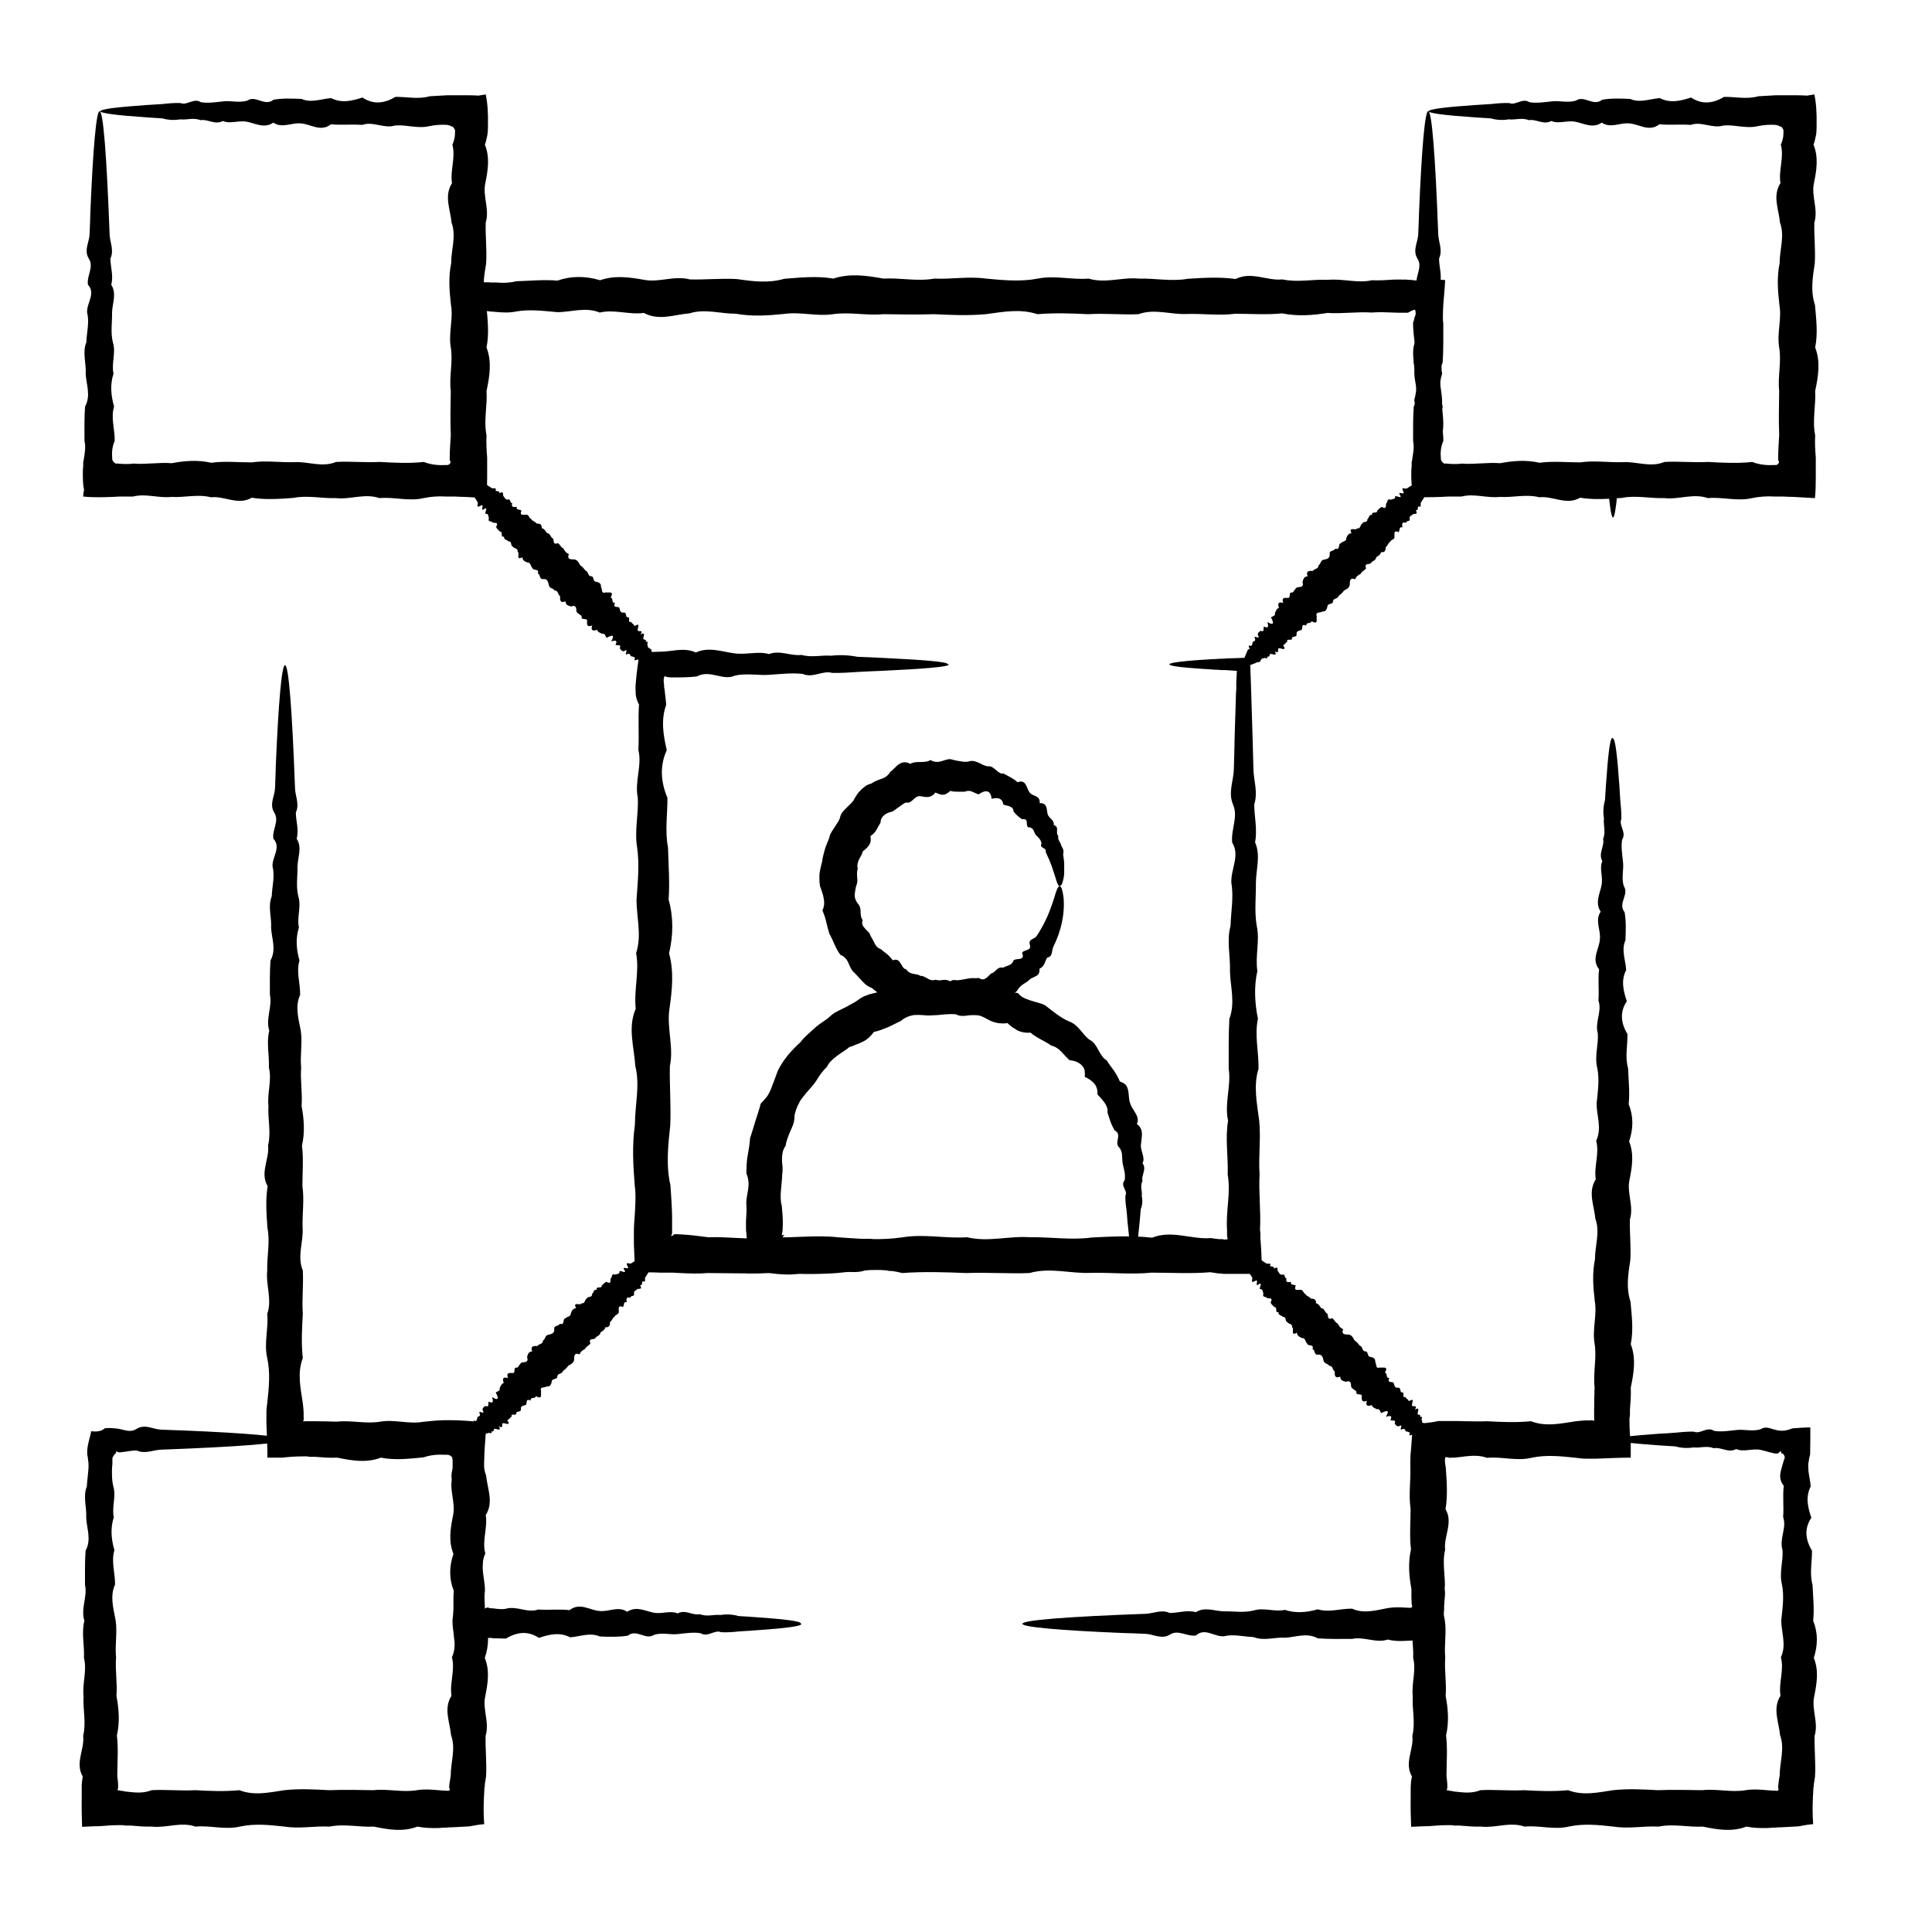
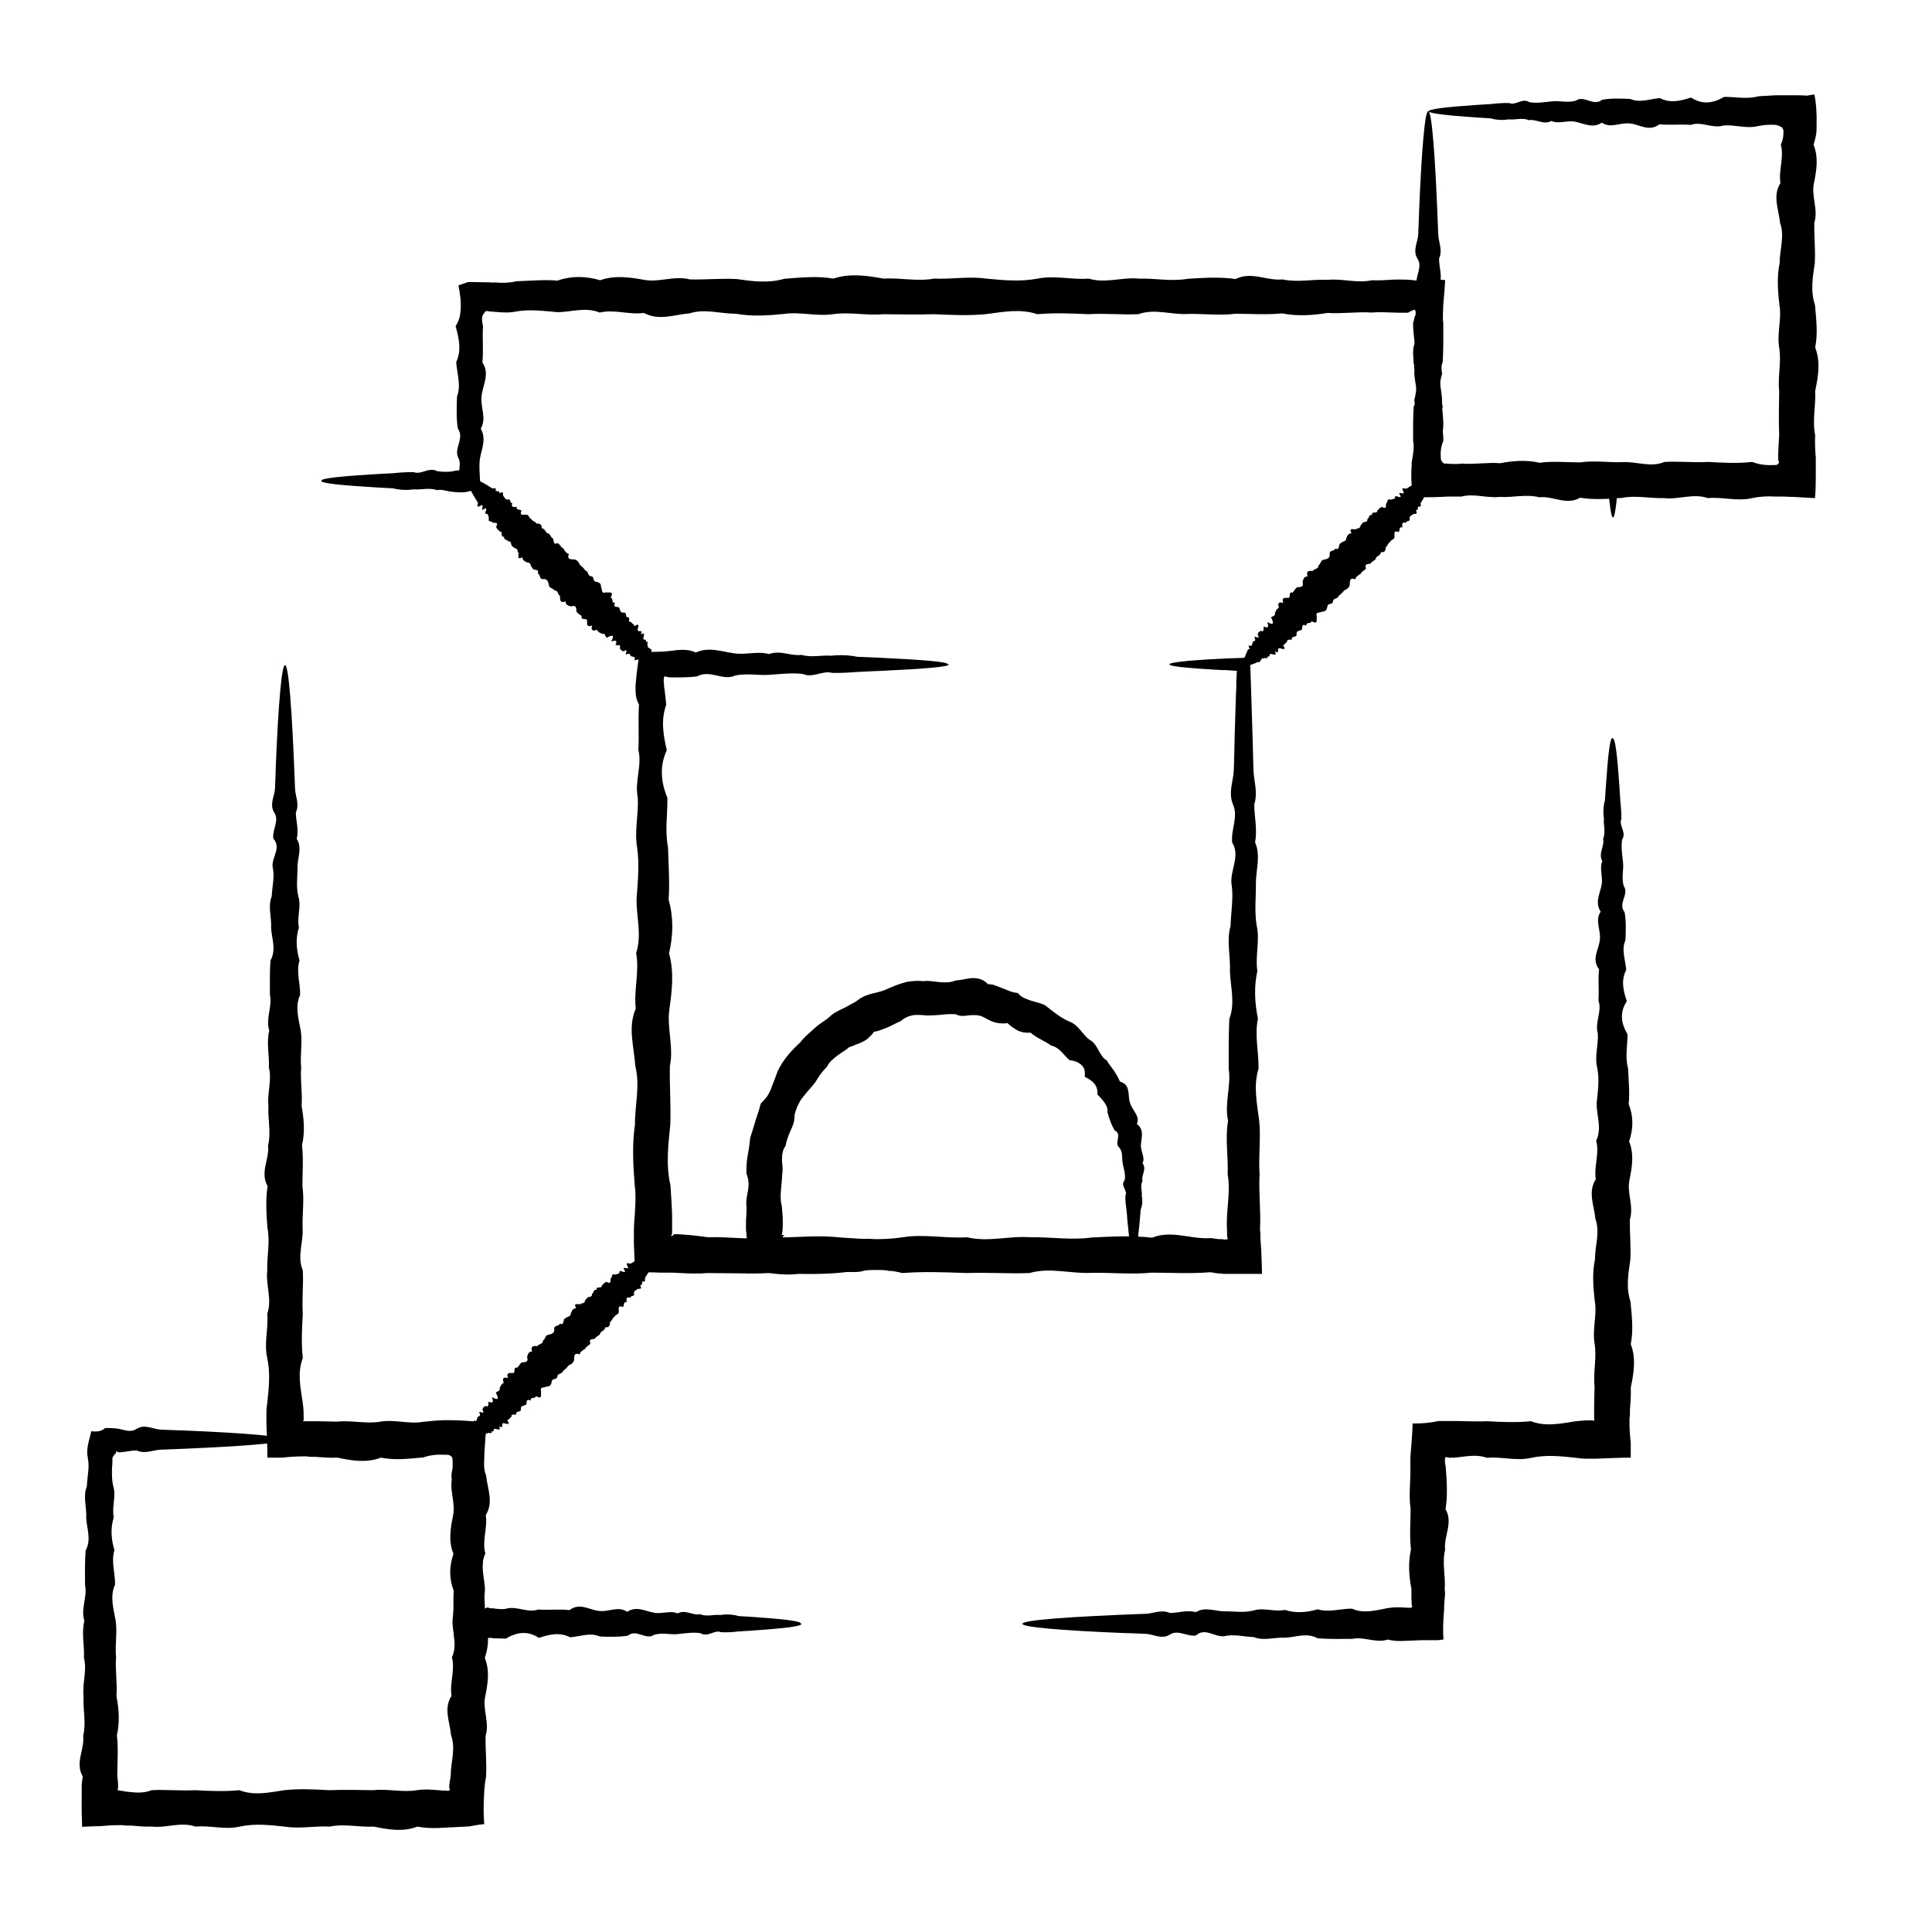
<svg xmlns="http://www.w3.org/2000/svg" width="40" height="40" viewBox="0 0 40 40" fill="none">
  <path d="M19.645 13.758C19.645 13.805 19.154 13.847 18.257 13.889C18.109 13.894 17.948 13.902 17.775 13.911C17.601 13.923 17.419 13.936 17.229 13.932C17.038 13.873 16.831 14.046 16.619 13.953C16.408 13.928 16.184 13.953 15.947 13.97C15.714 13.991 15.468 13.932 15.219 13.987C14.965 14.105 14.702 13.856 14.431 14.004C14.296 14.021 14.156 14.025 14.017 14.025H13.898C13.869 14.025 13.839 14.021 13.805 14.016C13.793 14.008 13.775 14.004 13.763 13.999C13.733 14.033 13.738 14.118 13.75 14.186C13.75 14.19 13.75 14.194 13.75 14.198V14.224L13.759 14.275L13.771 14.38C13.78 14.452 13.788 14.52 13.793 14.592C13.682 14.897 13.729 15.21 13.805 15.531C13.657 15.853 13.678 16.183 13.818 16.518C13.822 16.856 13.763 17.199 13.831 17.55C13.839 17.901 13.869 18.261 13.843 18.625C13.945 18.989 13.941 19.361 13.852 19.738C13.957 20.115 13.915 20.5 13.86 20.889C13.801 21.279 13.953 21.676 13.869 22.074C13.86 22.476 13.894 22.883 13.877 23.293C13.835 23.704 13.784 24.123 13.881 24.541C13.894 24.753 13.911 24.965 13.915 25.176C13.915 25.282 13.915 25.388 13.915 25.498C13.915 25.574 13.911 25.549 13.907 25.561L13.89 25.591C13.89 25.591 13.915 25.587 13.924 25.583C13.949 25.566 13.953 25.557 13.957 25.553H14.021L14.093 25.557C14.283 25.566 14.474 25.591 14.664 25.616C15.104 25.6 15.544 25.68 15.993 25.616C16.442 25.633 16.89 25.566 17.343 25.616C17.796 25.65 18.245 25.684 18.693 25.616C19.138 25.544 19.582 25.646 20.022 25.616C20.462 25.722 20.894 25.583 21.326 25.616C21.757 25.608 22.18 25.68 22.604 25.621C23.027 25.6 23.442 25.578 23.852 25.625C24.263 25.46 24.669 25.667 25.071 25.633C25.126 25.642 25.185 25.65 25.24 25.655H25.316C25.316 25.655 25.333 25.663 25.337 25.663C25.367 25.663 25.397 25.663 25.418 25.655L25.405 25.587C25.405 25.587 25.405 25.57 25.405 25.557V25.468C25.376 25.079 25.486 24.694 25.418 24.317C25.431 23.941 25.363 23.568 25.426 23.204C25.346 22.84 25.494 22.48 25.439 22.129C25.439 21.778 25.435 21.435 25.452 21.097C25.579 20.758 25.473 20.432 25.465 20.111C25.477 19.789 25.392 19.476 25.477 19.171C25.486 18.866 25.545 18.57 25.494 18.282C25.477 17.994 25.68 17.715 25.511 17.444C25.481 17.174 25.642 16.911 25.528 16.657C25.422 16.403 25.541 16.162 25.545 15.929C25.553 15.697 25.558 15.472 25.562 15.256C25.57 14.969 25.579 14.698 25.587 14.448C25.587 14.385 25.591 14.325 25.596 14.266C25.596 14.236 25.596 14.211 25.596 14.181C25.596 14.16 25.596 14.143 25.596 14.122C25.6 14.042 25.604 13.966 25.608 13.889C25.524 13.885 25.443 13.877 25.367 13.873C25.346 13.873 25.329 13.873 25.308 13.873C25.282 13.873 25.257 13.873 25.232 13.868C25.181 13.868 25.13 13.864 25.084 13.86C24.893 13.847 24.732 13.839 24.605 13.826C24.347 13.805 24.212 13.779 24.212 13.754C24.212 13.729 24.347 13.707 24.605 13.682C24.737 13.669 24.893 13.661 25.084 13.648C25.13 13.648 25.181 13.644 25.232 13.64C25.291 13.64 25.35 13.636 25.414 13.631C25.562 13.627 25.714 13.623 25.879 13.614C25.892 13.944 25.905 14.321 25.917 14.736C25.93 15.1 25.939 15.498 25.951 15.925C25.955 16.158 26.049 16.403 25.968 16.653C25.968 16.907 26.036 17.169 25.985 17.44C26.104 17.711 26.006 17.99 26.002 18.278C26.006 18.566 25.968 18.862 26.019 19.167C26.087 19.471 25.985 19.785 26.032 20.106C25.96 20.428 25.977 20.758 26.044 21.092C25.972 21.431 26.061 21.774 26.057 22.125C25.947 22.476 26.023 22.836 26.07 23.2C26.108 23.564 26.053 23.936 26.078 24.313C26.057 24.69 26.108 25.075 26.087 25.464L26.095 25.528V25.544V25.574V25.633L26.112 25.875C26.12 26.04 26.125 26.205 26.129 26.374C25.922 26.374 25.701 26.374 25.486 26.374H25.325C25.291 26.37 25.287 26.366 25.27 26.366H25.227C25.172 26.357 25.113 26.349 25.058 26.34C24.656 26.374 24.25 26.349 23.839 26.349C23.429 26.391 23.01 26.344 22.591 26.353C22.168 26.374 21.744 26.234 21.313 26.357C20.881 26.374 20.445 26.34 20.009 26.357C19.569 26.34 19.129 26.323 18.68 26.357C18.232 26.239 17.783 26.311 17.331 26.357C16.878 26.391 16.429 26.374 15.98 26.357C15.536 26.37 15.092 26.361 14.652 26.357C14.461 26.374 14.267 26.366 14.08 26.357L13.932 26.349H13.67C13.496 26.34 13.327 26.34 13.149 26.344C13.149 26.247 13.145 26.15 13.136 26.052C13.132 25.955 13.128 25.858 13.124 25.752C13.124 25.659 13.124 25.528 13.124 25.494C13.124 25.388 13.132 25.278 13.141 25.172C13.153 24.96 13.17 24.749 13.141 24.537C13.107 24.114 13.086 23.699 13.145 23.289C13.145 22.878 13.255 22.472 13.153 22.07C13.128 21.668 12.993 21.274 13.162 20.885C13.12 20.496 13.242 20.111 13.17 19.734C13.293 19.357 13.175 18.985 13.179 18.621C13.204 18.257 13.242 17.897 13.191 17.546C13.132 17.195 13.225 16.852 13.204 16.513C13.136 16.175 13.297 15.849 13.217 15.527C13.234 15.206 13.208 14.893 13.23 14.588C13.191 14.516 13.17 14.448 13.162 14.376C13.162 14.342 13.158 14.304 13.158 14.27C13.158 14.253 13.158 14.236 13.158 14.22V14.194L13.162 14.152C13.179 13.902 13.221 13.691 13.238 13.492C13.272 13.492 13.31 13.492 13.344 13.496C13.467 13.5 13.577 13.496 13.687 13.492C13.742 13.492 13.801 13.483 13.856 13.479L13.941 13.47L13.991 13.462C14.131 13.449 14.271 13.445 14.406 13.509C14.677 13.386 14.939 13.492 15.193 13.525C15.447 13.564 15.688 13.475 15.921 13.542C16.154 13.454 16.378 13.589 16.594 13.559C16.806 13.619 17.013 13.559 17.203 13.576C17.398 13.555 17.58 13.564 17.749 13.598C17.923 13.606 18.079 13.61 18.232 13.619C19.129 13.661 19.62 13.703 19.62 13.75L19.645 13.758Z" fill="black" />
  <path d="M6.657 9.949C6.657 9.903 7.046 9.861 7.757 9.818C7.875 9.81 8.002 9.806 8.138 9.797C8.273 9.784 8.417 9.772 8.569 9.776C8.722 9.835 8.883 9.662 9.052 9.755C9.094 9.763 9.137 9.763 9.179 9.767C9.2 9.767 9.221 9.767 9.247 9.767H9.28H9.302C9.352 9.763 9.403 9.751 9.445 9.742C9.462 9.738 9.484 9.738 9.509 9.738C9.509 9.666 9.539 9.594 9.496 9.492C9.378 9.293 9.627 9.086 9.479 8.87C9.445 8.654 9.454 8.434 9.462 8.206C9.551 7.977 9.462 7.74 9.445 7.499C9.556 7.258 9.505 7.008 9.433 6.754C9.462 6.703 9.488 6.653 9.505 6.602C9.505 6.589 9.513 6.576 9.517 6.564L9.526 6.509C9.53 6.471 9.534 6.437 9.539 6.399C9.547 6.255 9.53 6.107 9.492 5.908C9.551 5.891 9.615 5.865 9.687 5.84C9.797 5.84 9.911 5.84 10.025 5.844H10.11L10.173 5.849H10.275C10.41 5.861 10.55 5.857 10.69 5.823C10.969 5.815 11.253 5.785 11.54 5.81C11.828 5.709 12.124 5.713 12.425 5.802C12.725 5.696 13.03 5.739 13.339 5.794C13.648 5.853 13.961 5.7 14.283 5.785C14.6 5.794 14.922 5.76 15.248 5.777C15.573 5.823 15.904 5.87 16.238 5.772C16.572 5.747 16.911 5.709 17.254 5.768C17.596 5.654 17.939 5.705 18.291 5.768C18.637 5.747 18.989 5.832 19.344 5.768C19.7 5.785 20.055 5.717 20.415 5.768C20.775 5.802 21.13 5.836 21.486 5.768C21.841 5.696 22.192 5.798 22.54 5.768C22.887 5.874 23.233 5.734 23.576 5.768C23.919 5.76 24.258 5.832 24.592 5.772C24.926 5.751 25.256 5.73 25.582 5.777C25.908 5.612 26.23 5.819 26.552 5.785C26.869 5.853 27.182 5.777 27.491 5.794C27.8 5.764 28.105 5.87 28.405 5.802C28.553 5.81 28.706 5.798 28.849 5.789C28.921 5.789 28.998 5.785 29.07 5.789H29.125L29.15 5.794H29.197C29.26 5.802 29.323 5.806 29.383 5.815C29.565 5.785 29.755 5.785 29.92 5.798C29.912 5.971 29.895 6.145 29.882 6.306C29.878 6.386 29.874 6.462 29.874 6.538V6.585V6.619C29.874 6.64 29.878 6.665 29.882 6.687C29.882 6.966 29.886 7.237 29.869 7.503C29.742 7.77 29.848 8.032 29.857 8.286C29.844 8.54 29.929 8.79 29.844 9.031C29.84 9.154 29.823 9.272 29.814 9.391C29.814 9.42 29.81 9.45 29.81 9.48V9.522V9.543C29.81 9.569 29.819 9.594 29.831 9.615C29.835 9.64 29.823 9.679 29.802 9.734C29.819 9.755 29.844 9.78 29.886 9.784C29.907 9.784 29.933 9.784 29.958 9.776C29.971 9.772 29.984 9.763 29.992 9.755C30.005 9.746 30.009 9.734 30.03 9.717C30.246 9.687 30.453 9.848 30.652 9.734C30.851 9.628 31.046 9.746 31.232 9.751C31.418 9.755 31.596 9.763 31.765 9.767C32.108 9.78 32.417 9.793 32.688 9.806C33.001 9.822 33.272 9.835 33.505 9.848C33.488 10.174 33.471 10.402 33.45 10.521C33.433 10.648 33.412 10.715 33.395 10.715C33.378 10.715 33.357 10.648 33.34 10.521C33.323 10.377 33.302 10.233 33.285 10.068C33.191 10.076 33.09 10.085 32.976 10.093C32.823 10.102 32.654 10.11 32.476 10.119C32.112 10.136 31.698 10.153 31.232 10.165C31.046 10.169 30.855 10.263 30.652 10.182C30.453 10.182 30.246 10.25 30.03 10.199C30.017 10.208 29.984 10.216 29.95 10.225C29.92 10.233 29.886 10.237 29.857 10.241C29.793 10.25 29.726 10.254 29.662 10.258C29.531 10.258 29.408 10.25 29.29 10.237C29.298 10.11 29.311 9.988 29.315 9.869C29.315 9.776 29.315 9.683 29.315 9.59C29.315 9.522 29.315 9.454 29.319 9.387C29.319 9.268 29.319 9.15 29.294 9.027C29.226 8.786 29.328 8.536 29.281 8.282C29.353 8.028 29.336 7.766 29.268 7.499C29.34 7.232 29.252 6.962 29.256 6.682C29.264 6.661 29.273 6.636 29.277 6.615L29.285 6.581V6.564C29.285 6.564 29.294 6.564 29.294 6.555C29.302 6.538 29.306 6.517 29.311 6.5C29.311 6.462 29.306 6.428 29.294 6.411C29.243 6.424 29.201 6.445 29.175 6.462C29.167 6.466 29.158 6.471 29.15 6.475C29.15 6.475 29.15 6.475 29.142 6.475H29.116H29.061C28.989 6.475 28.913 6.475 28.841 6.471C28.693 6.466 28.545 6.458 28.397 6.471C28.096 6.45 27.791 6.5 27.483 6.479C27.174 6.53 26.86 6.551 26.543 6.488C26.226 6.521 25.904 6.496 25.574 6.496C25.248 6.538 24.918 6.492 24.584 6.5C24.249 6.521 23.911 6.382 23.568 6.505C23.225 6.521 22.882 6.483 22.531 6.505C22.184 6.488 21.833 6.475 21.477 6.505C21.122 6.386 20.766 6.458 20.407 6.505C20.047 6.538 19.691 6.521 19.336 6.505C18.98 6.517 18.629 6.509 18.282 6.505C17.935 6.538 17.588 6.454 17.245 6.505C16.902 6.555 16.564 6.45 16.23 6.5C15.895 6.534 15.565 6.555 15.239 6.496C14.913 6.496 14.592 6.386 14.274 6.488C13.957 6.513 13.644 6.648 13.331 6.479C13.022 6.521 12.717 6.399 12.416 6.471C12.116 6.348 11.824 6.466 11.532 6.462C11.244 6.437 10.961 6.399 10.681 6.45C10.542 6.479 10.406 6.471 10.267 6.458L10.165 6.45H10.14C10.14 6.45 10.135 6.45 10.131 6.445H10.118C10.118 6.445 10.076 6.437 10.059 6.441C10.055 6.454 10.046 6.458 10.034 6.458C10.034 6.509 9.941 6.488 10 6.758C9.983 7.012 10.013 7.262 9.987 7.503C10.152 7.745 9.987 7.982 9.97 8.21C9.945 8.439 10.08 8.663 9.953 8.874C10.076 9.09 9.97 9.298 9.936 9.497C9.907 9.704 9.953 9.966 9.945 10.191C9.877 10.191 9.805 10.178 9.733 10.165C9.623 10.208 9.462 10.195 9.327 10.178L9.276 10.169L9.242 10.161C9.221 10.157 9.2 10.153 9.175 10.148C9.132 10.14 9.09 10.14 9.048 10.148C8.878 10.089 8.718 10.148 8.565 10.131C8.413 10.153 8.269 10.144 8.134 10.11C7.998 10.102 7.871 10.098 7.753 10.089C7.042 10.047 6.652 10.004 6.652 9.958L6.657 9.949Z" fill="black" />
  <path d="M16.591 33.623C16.591 33.67 16.253 33.712 15.635 33.755C15.533 33.763 15.423 33.767 15.305 33.776C15.186 33.789 15.059 33.801 14.928 33.793C14.797 33.734 14.653 33.907 14.505 33.814C14.357 33.789 14.204 33.814 14.043 33.831C13.883 33.852 13.713 33.793 13.54 33.848C13.366 33.966 13.184 33.717 12.998 33.865C12.812 33.894 12.617 33.89 12.418 33.882C12.219 33.793 12.016 33.882 11.805 33.899C11.593 33.789 11.377 33.835 11.157 33.911C10.937 33.763 10.709 33.784 10.476 33.924C10.416 33.924 10.357 33.924 10.302 33.92H10.213L10.171 33.911H10.146H10.108C9.913 33.907 9.727 33.911 9.49 33.941C9.46 33.941 9.435 33.941 9.405 33.941C9.401 33.746 9.392 33.552 9.388 33.357V33.205V33.116C9.388 33.056 9.388 32.997 9.397 32.942C9.295 32.688 9.299 32.434 9.388 32.172C9.282 31.91 9.325 31.647 9.38 31.376C9.439 31.105 9.287 30.835 9.371 30.559C9.371 30.496 9.371 30.437 9.371 30.373V30.28V30.255C9.371 30.246 9.371 30.238 9.371 30.238V30.229C9.363 30.208 9.363 30.191 9.363 30.166C9.363 30.166 9.354 30.166 9.35 30.166C9.346 30.153 9.337 30.145 9.32 30.136C9.312 30.132 9.303 30.128 9.295 30.124C9.295 30.124 9.27 30.124 9.253 30.119H9.198C9.054 30.111 8.91 30.124 8.766 30.174C8.474 30.2 8.182 30.238 7.886 30.179C7.589 30.293 7.289 30.242 6.984 30.179C6.832 30.187 6.68 30.174 6.527 30.162H6.413L6.354 30.153H6.269C6.129 30.153 5.994 30.162 5.842 30.179C5.74 30.179 5.638 30.179 5.537 30.179C5.537 29.95 5.524 29.717 5.516 29.476V29.337C5.516 29.303 5.516 29.273 5.516 29.239C5.516 29.176 5.524 29.112 5.533 29.049C5.567 28.735 5.6 28.427 5.533 28.118C5.461 27.809 5.562 27.504 5.533 27.203C5.638 26.903 5.499 26.603 5.533 26.302C5.524 26.006 5.596 25.71 5.537 25.422C5.516 25.13 5.495 24.842 5.541 24.558C5.376 24.275 5.583 23.996 5.55 23.716C5.617 23.441 5.541 23.166 5.558 22.899C5.528 22.633 5.634 22.366 5.567 22.104C5.579 21.841 5.512 21.588 5.575 21.338C5.495 21.088 5.643 20.838 5.588 20.597C5.588 20.356 5.583 20.119 5.6 19.886C5.727 19.654 5.622 19.429 5.613 19.205C5.626 18.985 5.541 18.769 5.626 18.557C5.634 18.346 5.694 18.143 5.643 17.944C5.626 17.745 5.829 17.55 5.66 17.364C5.63 17.178 5.791 16.996 5.677 16.822C5.571 16.649 5.689 16.48 5.694 16.319C5.702 16.158 5.706 16.006 5.71 15.857C5.765 14.533 5.833 13.771 5.901 13.771C5.977 13.771 6.049 14.71 6.108 16.319C6.112 16.48 6.206 16.649 6.125 16.822C6.125 16.996 6.193 17.178 6.142 17.364C6.261 17.55 6.163 17.745 6.159 17.944C6.163 18.143 6.125 18.346 6.176 18.557C6.244 18.769 6.142 18.985 6.189 19.205C6.117 19.425 6.134 19.654 6.201 19.886C6.129 20.119 6.218 20.356 6.214 20.597C6.104 20.838 6.18 21.088 6.227 21.338C6.265 21.588 6.21 21.846 6.235 22.104C6.214 22.366 6.265 22.629 6.244 22.899C6.294 23.17 6.316 23.441 6.252 23.716C6.286 23.991 6.261 24.275 6.261 24.558C6.303 24.842 6.256 25.13 6.265 25.422C6.286 25.714 6.146 26.006 6.269 26.302C6.286 26.598 6.248 26.899 6.269 27.203C6.252 27.504 6.235 27.813 6.269 28.118C6.151 28.427 6.223 28.735 6.269 29.049C6.278 29.112 6.282 29.176 6.286 29.239V29.337L6.29 29.379C6.29 29.379 6.286 29.4 6.278 29.421C6.278 29.421 6.282 29.425 6.286 29.43C6.299 29.43 6.307 29.425 6.316 29.425H6.341H6.4H6.515C6.667 29.425 6.819 29.43 6.972 29.434C7.276 29.4 7.573 29.485 7.873 29.434C8.169 29.383 8.466 29.489 8.753 29.438C8.897 29.421 9.045 29.408 9.185 29.404H9.24H9.312C9.38 29.404 9.452 29.404 9.515 29.408C9.65 29.413 9.782 29.425 9.9 29.438C9.959 29.438 10.014 29.438 10.069 29.438C10.061 29.679 10.036 29.916 10.027 30.136C10.027 30.183 10.027 30.225 10.023 30.272C10.023 30.301 10.023 30.335 10.023 30.365C10.027 30.428 10.04 30.488 10.065 30.551C10.091 30.826 10.226 31.101 10.057 31.368C10.099 31.634 9.976 31.901 10.048 32.163C9.926 32.426 10.044 32.68 10.04 32.934C10.036 32.993 10.027 33.052 10.023 33.107L10.014 33.192C10.014 33.192 10.01 33.209 10.006 33.217C9.998 33.255 9.998 33.298 10.019 33.31C10.027 33.31 10.036 33.306 10.04 33.302C10.095 33.272 10.103 33.281 10.133 33.293H10.137L10.158 33.298H10.201L10.29 33.31C10.349 33.315 10.408 33.319 10.463 33.31C10.696 33.238 10.92 33.404 11.144 33.323C11.364 33.34 11.58 33.31 11.792 33.336C12.004 33.171 12.207 33.336 12.406 33.353C12.604 33.378 12.799 33.243 12.985 33.37C13.172 33.247 13.354 33.353 13.527 33.387C13.701 33.425 13.87 33.336 14.031 33.404C14.191 33.315 14.344 33.454 14.492 33.42C14.64 33.48 14.78 33.42 14.915 33.437C15.046 33.416 15.173 33.425 15.292 33.459C15.41 33.467 15.52 33.471 15.622 33.48C16.24 33.522 16.578 33.564 16.578 33.611L16.591 33.623Z" fill="black" />
  <path d="M33.394 15.29C33.441 15.29 33.483 15.629 33.526 16.247C33.534 16.348 33.538 16.463 33.547 16.581C33.559 16.7 33.572 16.826 33.568 16.958C33.509 17.089 33.682 17.233 33.585 17.381C33.559 17.529 33.585 17.681 33.602 17.842C33.623 18.003 33.564 18.172 33.619 18.346C33.737 18.519 33.487 18.701 33.636 18.887C33.669 19.074 33.661 19.268 33.653 19.467C33.564 19.666 33.653 19.869 33.669 20.081C33.559 20.293 33.606 20.508 33.682 20.729C33.534 20.948 33.555 21.177 33.695 21.41C33.699 21.643 33.64 21.88 33.708 22.121C33.716 22.362 33.746 22.612 33.72 22.861C33.822 23.111 33.818 23.369 33.729 23.632C33.834 23.894 33.792 24.156 33.737 24.427C33.678 24.698 33.83 24.969 33.746 25.244C33.737 25.519 33.771 25.803 33.754 26.086C33.712 26.37 33.661 26.658 33.758 26.95C33.784 27.242 33.822 27.534 33.763 27.83C33.877 28.126 33.826 28.427 33.763 28.731C33.771 28.884 33.758 29.036 33.746 29.188V29.303L33.737 29.362V29.447C33.737 29.586 33.746 29.722 33.763 29.874C33.763 29.976 33.763 30.077 33.763 30.179C33.534 30.179 33.301 30.191 33.06 30.2H32.92C32.886 30.2 32.857 30.2 32.823 30.2C32.76 30.2 32.696 30.191 32.633 30.183C32.319 30.149 32.011 30.115 31.702 30.183C31.393 30.255 31.088 30.153 30.787 30.183C30.635 30.128 30.487 30.136 30.335 30.153C30.258 30.162 30.186 30.174 30.11 30.179H30.055L30.009 30.183C30.005 30.183 29.996 30.183 29.992 30.174C29.975 30.174 29.958 30.174 29.933 30.166C29.924 30.174 29.916 30.191 29.916 30.212C29.916 30.221 29.916 30.234 29.916 30.242C29.916 30.289 29.924 30.335 29.933 30.382C29.954 30.674 29.975 30.962 29.928 31.245C30.093 31.529 29.886 31.808 29.92 32.087C29.852 32.362 29.933 32.638 29.911 32.904C29.92 32.963 29.92 33.027 29.911 33.086C29.911 33.116 29.907 33.145 29.903 33.179V33.205L29.899 33.243V33.323C29.882 33.535 29.869 33.721 29.886 33.945C29.852 33.945 29.814 33.954 29.78 33.958C29.662 33.958 29.552 33.958 29.437 33.958C29.332 33.962 29.222 33.966 29.116 33.971C28.989 33.979 28.862 33.979 28.735 33.945C28.485 34.026 28.235 33.877 27.994 33.932C27.753 33.932 27.516 33.937 27.283 33.92C27.05 33.793 26.826 33.899 26.602 33.907C26.382 33.894 26.166 33.979 25.954 33.894C25.743 33.886 25.54 33.827 25.341 33.877C25.142 33.894 24.947 33.691 24.761 33.861C24.575 33.89 24.393 33.729 24.219 33.844C24.046 33.949 23.877 33.831 23.716 33.827C23.555 33.818 23.398 33.814 23.254 33.81C21.93 33.755 21.168 33.687 21.168 33.619C21.168 33.543 22.108 33.471 23.716 33.412C23.877 33.408 24.046 33.315 24.219 33.395C24.393 33.395 24.575 33.327 24.761 33.378C24.947 33.26 25.142 33.357 25.341 33.361C25.54 33.357 25.743 33.395 25.954 33.344C26.166 33.276 26.382 33.378 26.602 33.331C26.822 33.404 27.05 33.386 27.283 33.319C27.516 33.391 27.753 33.302 27.994 33.306C28.235 33.416 28.485 33.34 28.735 33.293C28.862 33.272 28.989 33.276 29.116 33.285H29.141H29.145H29.158C29.158 33.285 29.175 33.289 29.179 33.289C29.196 33.289 29.209 33.289 29.217 33.281C29.226 33.281 29.23 33.281 29.234 33.281C29.238 33.26 29.234 33.226 29.226 33.2V33.192V33.171L29.222 33.078C29.222 33.018 29.222 32.955 29.222 32.896C29.171 32.625 29.15 32.354 29.213 32.079C29.179 31.804 29.205 31.52 29.205 31.237C29.162 30.953 29.209 30.665 29.2 30.373C29.2 30.327 29.2 30.28 29.2 30.229C29.2 30.141 29.209 30.056 29.217 29.967C29.23 29.798 29.243 29.637 29.247 29.472C29.433 29.472 29.594 29.463 29.776 29.421H29.983H30.106C30.182 29.421 30.254 29.421 30.33 29.425C30.479 29.425 30.631 29.434 30.783 29.425C31.088 29.442 31.393 29.455 31.697 29.425C32.006 29.544 32.315 29.472 32.628 29.425C32.692 29.417 32.755 29.413 32.819 29.408H32.916L32.963 29.404C32.963 29.404 32.984 29.408 33.001 29.417C33.001 29.417 33.005 29.413 33.009 29.404C33.009 29.392 33.005 29.383 33.005 29.375V29.349V29.176C33.005 29.023 33.009 28.871 33.014 28.719C32.98 28.414 33.064 28.118 33.014 27.817C32.963 27.521 33.069 27.225 33.018 26.937C32.984 26.645 32.963 26.357 33.022 26.073C33.022 25.79 33.132 25.511 33.03 25.231C33.005 24.956 32.87 24.681 33.039 24.415C32.997 24.148 33.119 23.881 33.047 23.619C33.17 23.357 33.056 23.103 33.056 22.849C33.081 22.599 33.119 22.349 33.069 22.108C33.009 21.867 33.098 21.63 33.081 21.397C33.014 21.164 33.174 20.94 33.094 20.716C33.111 20.496 33.081 20.28 33.107 20.068C32.941 19.857 33.107 19.654 33.123 19.455C33.149 19.256 33.014 19.061 33.14 18.875C33.018 18.689 33.123 18.507 33.157 18.333C33.196 18.16 33.107 17.99 33.174 17.829C33.085 17.669 33.225 17.516 33.191 17.368C33.251 17.22 33.191 17.08 33.208 16.945C33.187 16.814 33.196 16.687 33.229 16.568C33.238 16.45 33.242 16.34 33.251 16.234C33.293 15.616 33.335 15.278 33.382 15.278L33.394 15.29Z" fill="black" />
  <path d="M29.578 2.306C29.578 2.26 29.917 2.217 30.535 2.175C30.637 2.167 30.751 2.162 30.869 2.154C30.988 2.141 31.115 2.129 31.246 2.133C31.377 2.192 31.521 2.019 31.665 2.116C31.813 2.141 31.965 2.116 32.126 2.099C32.287 2.078 32.456 2.137 32.63 2.082C32.803 1.964 32.985 2.213 33.172 2.065C33.358 2.031 33.552 2.04 33.751 2.048C33.95 2.137 34.153 2.048 34.365 2.031C34.577 2.141 34.792 2.091 35.012 2.019C35.233 2.167 35.461 2.146 35.694 2.006C35.926 2.002 36.163 2.061 36.405 1.993C36.528 1.985 36.65 1.98 36.773 1.972H36.925C36.98 1.972 37.035 1.972 37.09 1.972C37.2 1.972 37.31 1.972 37.412 1.98C37.463 1.972 37.514 1.964 37.564 1.955C37.602 2.124 37.615 2.344 37.611 2.564C37.611 2.62 37.611 2.675 37.607 2.73C37.607 2.759 37.598 2.789 37.594 2.818C37.581 2.878 37.569 2.937 37.547 2.996C37.653 3.254 37.611 3.521 37.556 3.792C37.497 4.063 37.649 4.333 37.564 4.609C37.556 4.884 37.59 5.167 37.573 5.451C37.531 5.734 37.48 6.022 37.577 6.314C37.602 6.606 37.641 6.898 37.581 7.194C37.696 7.491 37.645 7.791 37.581 8.096C37.598 8.396 37.518 8.705 37.581 9.01C37.573 9.162 37.581 9.319 37.594 9.475V9.505V9.556V9.666V9.886C37.594 10.034 37.59 10.178 37.577 10.313C37.429 10.305 37.281 10.296 37.133 10.288C37.061 10.288 36.993 10.284 36.921 10.28H36.739C36.583 10.271 36.43 10.28 36.274 10.313C35.965 10.385 35.66 10.284 35.359 10.313C35.059 10.208 34.758 10.347 34.458 10.313C34.162 10.322 33.865 10.25 33.578 10.309C33.286 10.33 32.998 10.351 32.714 10.305C32.431 10.47 32.152 10.263 31.872 10.296C31.597 10.225 31.322 10.305 31.055 10.288C30.785 10.318 30.522 10.212 30.26 10.28C30.201 10.28 30.141 10.28 30.082 10.28H29.993L29.837 10.288C29.629 10.296 29.413 10.301 29.227 10.28C29.231 10.233 29.236 10.186 29.244 10.14C29.223 10.047 29.219 9.937 29.219 9.822C29.219 9.767 29.219 9.708 29.227 9.653V9.569C29.236 9.543 29.24 9.509 29.24 9.497C29.261 9.374 29.282 9.251 29.257 9.128C29.257 8.887 29.253 8.65 29.27 8.417C29.396 8.185 29.291 7.956 29.282 7.736C29.295 7.516 29.21 7.296 29.295 7.089C29.308 6.877 29.363 6.674 29.312 6.475C29.295 6.276 29.498 6.081 29.329 5.895C29.299 5.709 29.46 5.527 29.346 5.353C29.24 5.18 29.358 5.011 29.363 4.85C29.371 4.689 29.375 4.537 29.38 4.389C29.435 3.06 29.502 2.302 29.57 2.302C29.646 2.302 29.718 3.242 29.777 4.85C29.782 5.011 29.875 5.18 29.794 5.353C29.794 5.527 29.862 5.709 29.811 5.895C29.93 6.081 29.832 6.276 29.828 6.475C29.832 6.674 29.794 6.881 29.845 7.089C29.913 7.3 29.811 7.516 29.858 7.736C29.786 7.956 29.803 8.185 29.87 8.417C29.799 8.65 29.887 8.887 29.883 9.128C29.828 9.251 29.82 9.374 29.832 9.497C29.832 9.518 29.832 9.514 29.837 9.522C29.837 9.526 29.837 9.535 29.845 9.539C29.849 9.547 29.854 9.56 29.862 9.564C29.875 9.581 29.887 9.59 29.896 9.594C29.896 9.594 29.904 9.598 29.904 9.602C29.938 9.59 29.955 9.598 29.98 9.602H29.997L30.086 9.607C30.146 9.607 30.205 9.607 30.264 9.598C30.526 9.619 30.789 9.569 31.06 9.59C31.326 9.539 31.601 9.518 31.877 9.581C32.152 9.543 32.435 9.573 32.719 9.573C33.002 9.53 33.29 9.577 33.582 9.569C33.874 9.547 34.166 9.687 34.462 9.564C34.758 9.547 35.059 9.581 35.364 9.564C35.668 9.581 35.973 9.598 36.278 9.564C36.43 9.624 36.587 9.636 36.743 9.628H36.773C36.773 9.628 36.781 9.628 36.786 9.624C36.79 9.624 36.794 9.624 36.798 9.615C36.807 9.611 36.815 9.607 36.819 9.598C36.832 9.585 36.832 9.573 36.832 9.56C36.832 9.56 36.819 9.535 36.815 9.526V9.518V9.475C36.815 9.319 36.828 9.166 36.836 9.01C36.824 8.701 36.832 8.396 36.836 8.096C36.803 7.795 36.887 7.495 36.836 7.194C36.786 6.898 36.892 6.602 36.841 6.314C36.807 6.022 36.786 5.734 36.845 5.451C36.845 5.167 36.955 4.888 36.853 4.609C36.828 4.333 36.693 4.058 36.862 3.792C36.819 3.525 36.942 3.259 36.87 2.996C36.896 2.937 36.913 2.878 36.921 2.818C36.921 2.789 36.925 2.759 36.925 2.73C36.925 2.721 36.925 2.708 36.925 2.7C36.917 2.662 36.892 2.645 36.883 2.624C36.874 2.624 36.87 2.624 36.866 2.624C36.858 2.619 36.845 2.611 36.828 2.603C36.819 2.603 36.811 2.598 36.803 2.594H36.79C36.79 2.594 36.79 2.59 36.764 2.586C36.642 2.577 36.519 2.586 36.396 2.611C36.155 2.67 35.918 2.577 35.685 2.598C35.453 2.67 35.228 2.505 35.004 2.586C34.784 2.569 34.568 2.594 34.356 2.573C34.145 2.738 33.942 2.573 33.743 2.556C33.544 2.531 33.349 2.666 33.163 2.539C32.977 2.666 32.795 2.556 32.621 2.522C32.448 2.484 32.279 2.573 32.118 2.505C31.957 2.594 31.805 2.459 31.656 2.488C31.508 2.429 31.369 2.488 31.237 2.471C31.106 2.493 30.979 2.484 30.861 2.45C30.742 2.442 30.632 2.438 30.526 2.429C29.909 2.387 29.57 2.344 29.57 2.298L29.578 2.306Z" fill="black" />
-   <path d="M2.075 2.306C2.075 2.26 2.413 2.217 3.031 2.175C3.133 2.167 3.243 2.162 3.361 2.154C3.48 2.141 3.607 2.129 3.738 2.133C3.869 2.192 4.013 2.019 4.157 2.116C4.305 2.141 4.457 2.116 4.618 2.099C4.779 2.078 4.948 2.137 5.122 2.082C5.295 1.964 5.477 2.213 5.663 2.065C5.85 2.031 6.044 2.04 6.243 2.048C6.442 2.137 6.645 2.048 6.857 2.031C7.068 2.141 7.284 2.091 7.504 2.019C7.724 2.167 7.953 2.146 8.186 2.006C8.418 2.002 8.655 2.061 8.897 1.993C9.019 1.985 9.142 1.98 9.265 1.972H9.417C9.472 1.972 9.527 1.972 9.582 1.972C9.692 1.972 9.802 1.972 9.904 1.98C9.955 1.972 10.005 1.964 10.056 1.955C10.094 2.124 10.107 2.344 10.103 2.564C10.103 2.62 10.103 2.675 10.098 2.73C10.098 2.759 10.09 2.789 10.086 2.818C10.073 2.878 10.06 2.937 10.039 2.996C10.145 3.254 10.103 3.521 10.048 3.792C9.989 4.063 10.141 4.333 10.056 4.609C10.048 4.884 10.082 5.167 10.065 5.451C10.018 5.734 9.972 6.022 10.069 6.314C10.094 6.606 10.132 6.898 10.073 7.194C10.187 7.491 10.137 7.791 10.073 8.096C10.094 8.396 10.01 8.705 10.073 9.01C10.065 9.162 10.073 9.319 10.086 9.475V9.505V9.556V9.666V9.886C10.086 10.034 10.082 10.178 10.069 10.313C9.921 10.305 9.773 10.296 9.625 10.288C9.553 10.288 9.485 10.284 9.413 10.28H9.235C9.079 10.271 8.926 10.28 8.77 10.313C8.461 10.385 8.156 10.284 7.856 10.313C7.551 10.208 7.255 10.347 6.954 10.313C6.658 10.322 6.362 10.25 6.074 10.309C5.782 10.33 5.494 10.351 5.211 10.305C4.927 10.47 4.648 10.263 4.368 10.296C4.093 10.225 3.818 10.305 3.552 10.288C3.281 10.318 3.018 10.212 2.756 10.28C2.697 10.28 2.637 10.28 2.578 10.28H2.489L2.333 10.288C2.125 10.296 1.905 10.301 1.723 10.28C1.723 10.233 1.732 10.186 1.74 10.14C1.719 10.047 1.715 9.937 1.715 9.822C1.715 9.767 1.715 9.708 1.723 9.653V9.569C1.732 9.543 1.736 9.509 1.736 9.497C1.757 9.374 1.778 9.251 1.749 9.128C1.749 8.887 1.744 8.65 1.761 8.417C1.888 8.185 1.783 7.956 1.774 7.736C1.787 7.516 1.702 7.296 1.787 7.089C1.795 6.877 1.855 6.674 1.804 6.475C1.787 6.276 1.99 6.081 1.821 5.895C1.791 5.709 1.952 5.527 1.838 5.353C1.732 5.18 1.85 5.011 1.855 4.85C1.863 4.689 1.867 4.537 1.871 4.389C1.926 3.06 1.994 2.302 2.062 2.302C2.138 2.302 2.21 3.242 2.269 4.85C2.273 5.011 2.367 5.18 2.286 5.353C2.286 5.527 2.354 5.709 2.303 5.895C2.422 6.081 2.324 6.276 2.32 6.475C2.324 6.674 2.286 6.881 2.337 7.089C2.405 7.3 2.303 7.516 2.35 7.736C2.278 7.956 2.295 8.185 2.362 8.417C2.29 8.65 2.379 8.887 2.375 9.128C2.32 9.251 2.312 9.374 2.324 9.497C2.324 9.518 2.324 9.514 2.328 9.522C2.328 9.526 2.328 9.535 2.337 9.539C2.341 9.547 2.345 9.56 2.354 9.564C2.367 9.581 2.379 9.59 2.392 9.594C2.392 9.594 2.4 9.598 2.4 9.602C2.434 9.59 2.451 9.598 2.472 9.602H2.494L2.582 9.607C2.642 9.607 2.701 9.607 2.76 9.598C3.018 9.619 3.285 9.569 3.556 9.59C3.822 9.539 4.097 9.518 4.373 9.581C4.648 9.543 4.931 9.573 5.215 9.573C5.498 9.53 5.786 9.577 6.078 9.569C6.37 9.547 6.662 9.687 6.958 9.564C7.255 9.547 7.555 9.581 7.86 9.564C8.16 9.581 8.469 9.598 8.774 9.564C8.926 9.624 9.083 9.636 9.239 9.628H9.269C9.269 9.628 9.278 9.628 9.282 9.624C9.286 9.624 9.29 9.624 9.294 9.615C9.303 9.611 9.311 9.607 9.316 9.598C9.328 9.585 9.328 9.573 9.328 9.56C9.328 9.56 9.316 9.535 9.311 9.526V9.518V9.475C9.311 9.319 9.324 9.166 9.333 9.01C9.32 8.701 9.328 8.396 9.333 8.096C9.294 7.795 9.383 7.495 9.333 7.194C9.282 6.898 9.388 6.602 9.337 6.314C9.303 6.022 9.282 5.734 9.341 5.451C9.341 5.167 9.451 4.888 9.349 4.609C9.324 4.333 9.189 4.058 9.358 3.792C9.316 3.525 9.438 3.259 9.366 2.996C9.392 2.937 9.409 2.878 9.417 2.818C9.417 2.789 9.421 2.759 9.421 2.73C9.421 2.721 9.421 2.708 9.421 2.7C9.413 2.662 9.388 2.645 9.379 2.624C9.371 2.624 9.366 2.624 9.362 2.624C9.354 2.619 9.341 2.611 9.324 2.603C9.316 2.603 9.307 2.598 9.299 2.594H9.286C9.286 2.594 9.286 2.59 9.261 2.586C9.138 2.577 9.015 2.586 8.892 2.611C8.651 2.67 8.414 2.577 8.181 2.598C7.949 2.67 7.724 2.505 7.5 2.586C7.28 2.569 7.064 2.594 6.853 2.573C6.641 2.738 6.438 2.573 6.239 2.556C6.04 2.531 5.845 2.666 5.659 2.539C5.473 2.666 5.291 2.556 5.117 2.522C4.944 2.484 4.775 2.573 4.614 2.505C4.453 2.594 4.296 2.459 4.152 2.488C4.004 2.429 3.865 2.488 3.734 2.471C3.598 2.493 3.475 2.484 3.357 2.45C3.238 2.442 3.128 2.438 3.027 2.429C2.409 2.387 2.07 2.344 2.07 2.298L2.075 2.306Z" fill="black" />
  <path d="M5.894 29.815C5.894 29.768 6.233 29.726 6.851 29.683C6.952 29.679 7.067 29.671 7.181 29.662C7.299 29.65 7.426 29.637 7.558 29.641C7.689 29.7 7.833 29.527 7.976 29.624C8.125 29.65 8.277 29.624 8.438 29.607C8.599 29.586 8.768 29.645 8.941 29.59C9.128 29.472 9.25 29.722 9.597 29.573C9.72 29.561 9.843 29.556 9.97 29.552C9.97 29.734 9.97 29.925 9.966 30.115C9.953 30.157 9.944 30.196 9.94 30.234C9.936 30.263 9.932 30.284 9.927 30.31C9.927 30.361 9.927 30.411 9.932 30.462C9.944 30.564 9.97 30.669 9.978 30.775C9.868 30.987 9.915 31.203 9.991 31.423C9.843 31.643 9.864 31.871 10.004 32.104C10.008 32.337 9.949 32.574 10.016 32.815C10.025 33.056 10.054 33.306 10.029 33.556C10.131 33.81 10.126 34.064 10.037 34.326C10.143 34.584 10.101 34.851 10.046 35.122C9.987 35.392 10.139 35.663 10.054 35.938C10.046 36.214 10.08 36.497 10.063 36.781L10.037 36.946V36.988L10.029 37.009V37.022V37.039L10.021 37.183C10.012 37.373 10.008 37.555 10.025 37.767C9.923 37.775 9.826 37.792 9.72 37.813C9.589 37.822 9.453 37.826 9.322 37.834H9.276L9.25 37.839H9.195L9.085 37.847C8.937 37.851 8.789 37.847 8.641 37.818C8.345 37.932 8.044 37.881 7.739 37.818C7.439 37.834 7.13 37.754 6.825 37.818C6.516 37.8 6.207 37.868 5.894 37.818C5.581 37.784 5.272 37.75 4.963 37.818C4.654 37.889 4.35 37.788 4.049 37.818C3.744 37.712 3.444 37.851 3.148 37.818C3 37.822 2.851 37.809 2.703 37.796H2.593L2.538 37.788H2.466C2.335 37.788 2.204 37.796 2.064 37.809C1.942 37.809 1.823 37.818 1.7 37.822C1.692 37.619 1.688 37.407 1.692 37.195V37.039V37.009V36.988V36.946C1.696 36.891 1.705 36.836 1.713 36.781C1.548 36.497 1.755 36.218 1.722 35.938C1.789 35.663 1.713 35.388 1.73 35.122C1.7 34.851 1.806 34.588 1.738 34.326C1.751 34.064 1.683 33.81 1.747 33.556C1.666 33.306 1.815 33.056 1.76 32.815C1.76 32.574 1.755 32.337 1.772 32.104C1.899 31.871 1.793 31.643 1.785 31.423C1.798 31.203 1.713 30.983 1.798 30.775C1.802 30.669 1.819 30.568 1.827 30.462C1.832 30.411 1.836 30.361 1.832 30.31C1.832 30.284 1.832 30.263 1.823 30.234C1.823 30.196 1.815 30.153 1.806 30.115C1.802 30.018 1.815 29.929 1.836 29.849C1.853 29.768 1.878 29.705 1.887 29.633C2.009 29.645 2.094 29.637 2.174 29.569C2.242 29.561 2.318 29.569 2.39 29.573C2.424 29.578 2.462 29.582 2.496 29.59C2.517 29.595 2.543 29.603 2.564 29.607C2.653 29.628 2.741 29.641 2.83 29.582C3.004 29.476 3.173 29.595 3.334 29.599C3.495 29.607 3.647 29.611 3.795 29.616C5.12 29.671 5.882 29.738 5.882 29.806C5.882 29.882 4.942 29.954 3.334 30.014C3.173 30.018 3.004 30.111 2.83 30.03C2.741 30.03 2.657 30.047 2.564 30.06C2.543 30.06 2.517 30.064 2.496 30.069C2.483 30.069 2.479 30.069 2.471 30.069C2.454 30.069 2.432 30.06 2.407 30.047C2.399 30.094 2.394 30.107 2.369 30.107C2.369 30.124 2.356 30.132 2.348 30.145C2.339 30.157 2.327 30.179 2.327 30.2C2.327 30.208 2.327 30.221 2.327 30.229V30.301C2.322 30.352 2.318 30.403 2.318 30.454C2.318 30.555 2.318 30.661 2.344 30.767C2.411 30.979 2.31 31.194 2.356 31.414C2.284 31.634 2.301 31.863 2.369 32.096C2.297 32.328 2.386 32.566 2.382 32.807C2.272 33.048 2.348 33.298 2.394 33.547C2.432 33.801 2.377 34.055 2.403 34.318C2.382 34.576 2.432 34.842 2.411 35.113C2.462 35.384 2.483 35.655 2.42 35.93C2.454 36.205 2.428 36.489 2.428 36.772C2.437 36.827 2.441 36.882 2.445 36.937V37.009C2.445 37.009 2.445 37.013 2.445 37.018C2.445 37.03 2.437 37.047 2.432 37.068C2.441 37.068 2.449 37.068 2.462 37.068C2.475 37.064 2.483 37.068 2.492 37.077C2.492 37.077 2.492 37.077 2.5 37.077H2.53L2.585 37.09L2.695 37.102C2.843 37.119 2.991 37.123 3.139 37.064C3.435 37.047 3.736 37.081 4.041 37.064C4.341 37.081 4.65 37.094 4.955 37.064C5.264 37.183 5.573 37.111 5.886 37.064C6.199 37.03 6.508 37.047 6.817 37.064C7.126 37.051 7.431 37.06 7.731 37.064C8.031 37.03 8.332 37.115 8.632 37.064C8.781 37.039 8.929 37.051 9.077 37.064L9.187 37.073H9.242L9.267 37.077C9.276 37.077 9.276 37.077 9.276 37.077C9.276 37.077 9.301 37.077 9.305 37.064C9.31 37.056 9.314 37.047 9.314 37.043C9.305 37.022 9.297 37.013 9.301 37.009C9.301 37.009 9.301 37.009 9.301 37.005V36.996V36.975L9.305 36.933C9.314 36.878 9.322 36.823 9.331 36.768C9.331 36.484 9.441 36.205 9.339 35.926C9.314 35.651 9.178 35.376 9.348 35.109C9.305 34.838 9.428 34.576 9.356 34.313C9.479 34.051 9.36 33.797 9.369 33.543C9.394 33.293 9.432 33.044 9.382 32.803C9.322 32.561 9.415 32.324 9.394 32.092C9.326 31.859 9.487 31.63 9.407 31.41C9.424 31.19 9.398 30.974 9.42 30.763C9.335 30.657 9.339 30.555 9.36 30.45C9.373 30.399 9.39 30.348 9.403 30.297C9.411 30.272 9.415 30.251 9.424 30.225C9.428 30.217 9.432 30.204 9.437 30.196C9.445 30.17 9.437 30.149 9.428 30.132C9.42 30.115 9.407 30.107 9.403 30.094C9.373 30.098 9.365 30.094 9.36 30.039C9.326 30.069 9.31 30.085 9.293 30.094C9.284 30.094 9.28 30.094 9.271 30.094C9.25 30.094 9.225 30.094 9.204 30.085C9.115 30.069 9.026 30.035 8.937 30.018C8.764 29.984 8.594 30.069 8.434 30.001C8.273 30.09 8.116 29.954 7.972 29.984C7.824 29.925 7.684 29.984 7.553 29.967C7.418 29.988 7.295 29.98 7.177 29.946C7.058 29.937 6.948 29.933 6.847 29.925C6.229 29.882 5.89 29.84 5.89 29.794L5.894 29.815Z" fill="black" />
-   <path d="M33.401 29.815C33.401 29.768 33.74 29.726 34.358 29.683C34.459 29.679 34.573 29.671 34.692 29.662C34.81 29.65 34.937 29.637 35.069 29.641C35.2 29.7 35.344 29.527 35.487 29.624C35.636 29.65 35.788 29.624 35.949 29.607C36.11 29.586 36.279 29.645 36.453 29.59C36.639 29.472 36.761 29.722 37.108 29.573C37.231 29.561 37.354 29.556 37.481 29.552C37.481 29.734 37.481 29.925 37.477 30.115C37.464 30.157 37.455 30.196 37.451 30.234C37.447 30.263 37.443 30.284 37.438 30.31C37.438 30.361 37.438 30.411 37.443 30.462C37.455 30.564 37.481 30.669 37.489 30.775C37.379 30.987 37.426 31.203 37.502 31.423C37.354 31.643 37.375 31.871 37.515 32.104C37.519 32.337 37.46 32.574 37.527 32.815C37.536 33.056 37.566 33.306 37.54 33.556C37.642 33.81 37.637 34.064 37.553 34.326C37.659 34.584 37.616 34.851 37.561 35.122C37.502 35.392 37.654 35.663 37.57 35.938C37.561 36.214 37.595 36.497 37.578 36.781L37.553 36.946V36.988L37.544 37.009V37.022V37.039L37.536 37.183C37.527 37.373 37.523 37.555 37.54 37.767C37.438 37.775 37.341 37.792 37.235 37.813C37.104 37.822 36.969 37.826 36.838 37.834H36.791L36.766 37.839H36.711L36.601 37.847C36.453 37.851 36.304 37.847 36.156 37.818C35.86 37.932 35.559 37.881 35.255 37.818C34.954 37.834 34.645 37.754 34.341 37.818C34.032 37.8 33.723 37.868 33.41 37.818C33.096 37.784 32.788 37.75 32.478 37.818C32.17 37.889 31.865 37.788 31.564 37.818C31.264 37.712 30.963 37.851 30.663 37.818C30.515 37.822 30.367 37.809 30.219 37.796H30.109L30.054 37.788H29.982C29.85 37.788 29.719 37.796 29.58 37.809C29.457 37.809 29.338 37.818 29.216 37.822C29.207 37.619 29.203 37.407 29.207 37.195V37.039V37.009V36.988L29.211 36.946C29.211 36.891 29.22 36.836 29.233 36.781C29.067 36.497 29.275 36.218 29.241 35.938C29.309 35.663 29.233 35.388 29.25 35.122C29.22 34.851 29.326 34.588 29.258 34.326C29.271 34.064 29.203 33.81 29.266 33.556C29.186 33.306 29.334 33.056 29.279 32.815C29.279 32.574 29.275 32.337 29.292 32.104C29.419 31.871 29.313 31.643 29.305 31.423C29.317 31.203 29.233 30.983 29.317 30.775C29.321 30.669 29.338 30.568 29.347 30.462C29.347 30.411 29.355 30.361 29.351 30.31C29.351 30.284 29.351 30.263 29.343 30.234C29.343 30.196 29.334 30.153 29.33 30.115C29.326 30.018 29.338 29.929 29.355 29.849C29.372 29.768 29.398 29.705 29.406 29.633C29.529 29.645 29.613 29.637 29.694 29.569C29.762 29.561 29.838 29.569 29.91 29.573C29.944 29.578 29.982 29.582 30.015 29.59C30.037 29.595 30.062 29.603 30.083 29.607C30.172 29.628 30.261 29.641 30.35 29.582C30.523 29.476 30.693 29.595 30.853 29.599C31.014 29.607 31.171 29.611 31.315 29.616C32.639 29.671 33.401 29.738 33.401 29.806C33.401 29.882 32.462 29.954 30.853 30.014C30.693 30.018 30.523 30.111 30.35 30.03C30.261 30.03 30.172 30.047 30.083 30.06C30.062 30.06 30.037 30.064 30.015 30.069C30.003 30.069 29.999 30.069 29.99 30.069C29.973 30.069 29.952 30.06 29.927 30.047C29.918 30.094 29.914 30.107 29.889 30.107C29.889 30.124 29.876 30.132 29.867 30.145C29.859 30.157 29.846 30.179 29.846 30.2C29.846 30.208 29.846 30.221 29.846 30.229V30.301C29.842 30.352 29.842 30.403 29.838 30.454C29.838 30.555 29.838 30.661 29.863 30.767C29.931 30.979 29.829 31.194 29.876 31.414C29.804 31.634 29.821 31.863 29.889 32.096C29.817 32.328 29.905 32.566 29.901 32.807C29.791 33.048 29.867 33.298 29.914 33.547C29.952 33.801 29.897 34.055 29.922 34.318C29.901 34.576 29.952 34.842 29.931 35.113C29.982 35.384 30.003 35.655 29.939 35.93C29.973 36.205 29.948 36.489 29.948 36.772C29.956 36.827 29.96 36.882 29.965 36.937V37.009C29.965 37.009 29.965 37.013 29.965 37.018C29.965 37.03 29.956 37.047 29.952 37.068C29.96 37.068 29.969 37.068 29.977 37.068C29.99 37.064 29.999 37.068 30.007 37.077C30.007 37.077 30.007 37.077 30.015 37.077H30.041L30.096 37.09L30.206 37.102C30.354 37.119 30.502 37.123 30.65 37.064C30.947 37.047 31.247 37.081 31.552 37.064C31.852 37.081 32.161 37.094 32.466 37.064C32.775 37.183 33.084 37.111 33.397 37.064C33.71 37.03 34.019 37.047 34.328 37.064C34.637 37.051 34.942 37.06 35.242 37.064C35.547 37.03 35.843 37.115 36.144 37.064C36.292 37.039 36.44 37.051 36.588 37.064L36.698 37.073H36.753L36.778 37.077C36.782 37.077 36.787 37.077 36.787 37.077C36.787 37.077 36.812 37.077 36.816 37.064C36.821 37.056 36.825 37.047 36.825 37.043C36.816 37.022 36.808 37.013 36.812 37.009C36.812 37.009 36.812 37.009 36.816 37.005V36.996V36.975L36.821 36.933C36.825 36.878 36.833 36.823 36.846 36.768C36.846 36.484 36.956 36.205 36.855 35.926C36.829 35.651 36.694 35.376 36.863 35.109C36.821 34.838 36.943 34.576 36.871 34.313C36.994 34.051 36.876 33.797 36.88 33.543C36.905 33.293 36.943 33.044 36.893 32.803C36.833 32.561 36.922 32.324 36.905 32.092C36.833 31.859 36.998 31.63 36.918 31.41C36.935 31.19 36.905 30.974 36.931 30.763C36.846 30.657 36.846 30.555 36.871 30.45C36.884 30.399 36.901 30.348 36.914 30.297C36.922 30.272 36.926 30.251 36.935 30.225C36.939 30.217 36.943 30.204 36.948 30.196C36.956 30.17 36.948 30.149 36.939 30.132C36.931 30.115 36.918 30.107 36.914 30.094C36.884 30.098 36.876 30.094 36.871 30.039C36.838 30.069 36.821 30.085 36.804 30.094C36.795 30.094 36.791 30.094 36.783 30.094C36.761 30.094 36.736 30.094 36.715 30.085C36.626 30.069 36.537 30.035 36.448 30.018C36.275 29.984 36.105 30.069 35.945 30.001C35.784 30.09 35.631 29.954 35.483 29.984C35.335 29.925 35.196 29.984 35.064 29.967C34.933 29.988 34.806 29.98 34.688 29.946C34.569 29.937 34.459 29.933 34.353 29.925C33.736 29.882 33.397 29.84 33.397 29.794L33.401 29.815Z" fill="black" />
  <path d="M13.538 13.758C13.505 13.792 13.433 13.78 13.327 13.733C13.31 13.725 13.289 13.716 13.272 13.707C13.246 13.699 13.225 13.695 13.213 13.674C13.238 13.614 13.098 13.72 13.145 13.636C13.145 13.598 13.107 13.598 13.073 13.589C13.039 13.585 13.06 13.521 12.997 13.538C12.891 13.602 13.047 13.399 12.916 13.483C12.87 13.483 12.853 13.454 12.832 13.42C12.87 13.331 12.781 13.369 12.743 13.352C12.794 13.251 12.734 13.255 12.654 13.28C12.73 13.145 12.688 13.136 12.561 13.204C12.527 13.178 12.54 13.107 12.463 13.123C12.425 13.098 12.375 13.09 12.362 13.039C12.26 13.077 12.231 13.039 12.26 12.95C12.15 12.992 12.15 12.929 12.155 12.857C12.163 12.781 12.019 12.857 12.044 12.759C12.015 12.722 11.956 12.709 11.934 12.658C11.934 12.59 11.93 12.518 11.824 12.556C11.769 12.54 11.706 12.527 11.71 12.451C11.592 12.493 11.592 12.421 11.596 12.341C11.545 12.315 11.562 12.222 11.482 12.226C11.456 12.175 11.367 12.184 11.363 12.108C11.346 12.044 11.334 11.981 11.249 11.989C11.16 12.002 11.194 11.892 11.135 11.875C11.173 11.761 11.033 11.824 11.025 11.761C10.982 11.731 10.995 11.642 10.919 11.646C10.868 11.625 10.817 11.604 10.817 11.537C10.665 11.617 10.775 11.435 10.716 11.427C10.733 11.342 10.639 11.363 10.618 11.316C10.563 11.304 10.606 11.194 10.525 11.211C10.504 11.168 10.424 11.185 10.436 11.109C10.348 11.134 10.424 10.999 10.352 11.008C10.322 10.978 10.288 10.953 10.271 10.91C10.335 10.792 10.229 10.838 10.195 10.817C10.178 10.779 10.089 10.817 10.123 10.728C10.106 10.694 10.119 10.627 10.055 10.639C10.017 10.627 10.14 10.457 9.996 10.555C9.95 10.555 10.043 10.415 9.941 10.474C9.844 10.529 9.907 10.424 9.89 10.398C9.873 10.373 9.861 10.351 9.844 10.326C9.717 10.123 9.67 9.979 9.717 9.933C9.772 9.878 9.941 9.945 10.182 10.106C10.208 10.123 10.292 10.081 10.259 10.157C10.28 10.178 10.352 10.157 10.339 10.212C10.445 10.153 10.402 10.246 10.424 10.275C10.453 10.296 10.453 10.347 10.512 10.343C10.589 10.322 10.542 10.419 10.606 10.415C10.58 10.495 10.623 10.508 10.699 10.491C10.678 10.572 10.766 10.538 10.796 10.572C10.749 10.682 10.834 10.656 10.898 10.656C10.957 10.656 10.948 10.732 10.999 10.745C11.016 10.792 11.084 10.792 11.105 10.838C11.177 10.838 11.223 10.855 11.215 10.935C11.274 10.944 11.291 10.999 11.325 11.037C11.393 11.041 11.393 11.113 11.435 11.139C11.486 11.16 11.427 11.295 11.549 11.245C11.596 11.27 11.609 11.333 11.664 11.354C11.689 11.401 11.719 11.452 11.778 11.469C11.731 11.591 11.824 11.579 11.896 11.583C11.96 11.596 11.985 11.651 12.011 11.701C12.057 11.731 12.091 11.774 12.125 11.816C12.188 11.829 12.163 11.926 12.235 11.93C12.307 11.93 12.269 12.044 12.341 12.044C12.4 12.057 12.451 12.078 12.442 12.154C12.476 12.188 12.434 12.303 12.544 12.264C12.595 12.281 12.726 12.222 12.641 12.374C12.705 12.374 12.65 12.497 12.734 12.48C12.679 12.599 12.794 12.548 12.823 12.582C12.836 12.628 12.84 12.692 12.908 12.683C12.98 12.671 12.946 12.768 12.988 12.781C13.069 12.759 12.98 12.903 13.064 12.874C13.081 12.912 13.128 12.92 13.136 12.963C13.28 12.874 13.187 13.014 13.204 13.052C13.213 13.094 13.331 13.022 13.263 13.136C13.373 13.073 13.323 13.17 13.318 13.217C13.318 13.263 13.399 13.221 13.369 13.293C13.45 13.251 13.373 13.365 13.416 13.365C13.395 13.424 13.45 13.403 13.454 13.432C13.483 13.432 13.496 13.458 13.488 13.496C13.496 13.517 13.509 13.534 13.513 13.551C13.56 13.657 13.572 13.729 13.538 13.762V13.758Z" fill="black" />
  <path d="M25.765 13.767C25.731 13.733 25.744 13.661 25.791 13.555C25.799 13.538 25.808 13.517 25.816 13.5C25.825 13.475 25.829 13.454 25.85 13.441C25.909 13.466 25.803 13.327 25.888 13.373C25.926 13.373 25.926 13.335 25.934 13.301C25.939 13.267 26.002 13.289 25.985 13.225C25.922 13.119 26.121 13.272 26.04 13.145C26.04 13.098 26.07 13.081 26.1 13.06C26.188 13.098 26.15 13.009 26.167 12.971C26.269 13.022 26.265 12.963 26.239 12.878C26.37 12.954 26.383 12.912 26.315 12.785C26.341 12.751 26.413 12.764 26.396 12.688C26.421 12.649 26.43 12.599 26.48 12.586C26.442 12.484 26.48 12.455 26.569 12.484C26.527 12.374 26.59 12.374 26.662 12.379C26.739 12.387 26.662 12.243 26.76 12.269C26.798 12.239 26.811 12.18 26.861 12.159C26.929 12.154 27.001 12.154 26.967 12.049C26.984 11.993 26.997 11.93 27.073 11.934C27.031 11.816 27.103 11.816 27.183 11.82C27.208 11.769 27.302 11.786 27.297 11.706C27.348 11.68 27.34 11.591 27.412 11.587C27.475 11.575 27.538 11.558 27.53 11.473C27.517 11.384 27.627 11.418 27.644 11.359C27.759 11.397 27.695 11.257 27.759 11.249C27.788 11.202 27.877 11.219 27.873 11.143C27.894 11.092 27.915 11.041 27.983 11.041C27.902 10.889 28.084 10.999 28.093 10.94C28.177 10.952 28.156 10.864 28.203 10.842C28.216 10.787 28.321 10.83 28.309 10.749C28.351 10.728 28.334 10.648 28.41 10.66C28.385 10.572 28.52 10.648 28.512 10.576C28.541 10.546 28.567 10.512 28.609 10.495C28.728 10.559 28.681 10.453 28.702 10.419C28.74 10.402 28.702 10.313 28.795 10.347C28.829 10.326 28.893 10.343 28.884 10.28C28.897 10.242 29.066 10.364 28.969 10.22C28.969 10.174 29.108 10.267 29.049 10.165C28.998 10.068 29.1 10.131 29.125 10.114C29.151 10.098 29.172 10.085 29.197 10.068C29.405 9.941 29.544 9.89 29.591 9.941C29.646 9.996 29.578 10.161 29.418 10.406C29.401 10.432 29.443 10.517 29.367 10.483C29.346 10.504 29.367 10.576 29.312 10.563C29.371 10.669 29.278 10.627 29.252 10.648C29.231 10.677 29.18 10.673 29.185 10.737C29.206 10.813 29.108 10.766 29.113 10.825C29.032 10.8 29.02 10.842 29.037 10.919C28.956 10.897 28.99 10.986 28.956 11.016C28.85 10.969 28.872 11.054 28.872 11.117C28.872 11.177 28.795 11.168 28.783 11.219C28.736 11.236 28.736 11.304 28.69 11.325C28.69 11.397 28.673 11.443 28.592 11.431C28.584 11.49 28.529 11.507 28.491 11.541C28.486 11.608 28.415 11.608 28.389 11.651C28.368 11.701 28.233 11.642 28.283 11.765C28.258 11.812 28.194 11.824 28.173 11.879C28.127 11.905 28.076 11.934 28.059 11.993C27.936 11.947 27.949 12.04 27.945 12.112C27.932 12.175 27.877 12.201 27.826 12.226C27.797 12.273 27.754 12.307 27.712 12.341C27.699 12.404 27.602 12.379 27.598 12.451C27.598 12.523 27.483 12.484 27.483 12.556C27.471 12.616 27.45 12.666 27.373 12.662C27.34 12.696 27.225 12.654 27.263 12.764C27.246 12.815 27.306 12.946 27.153 12.861C27.149 12.925 27.031 12.87 27.047 12.954C26.929 12.899 26.98 13.013 26.946 13.043C26.899 13.06 26.836 13.06 26.844 13.128C26.857 13.2 26.764 13.166 26.747 13.208C26.768 13.289 26.624 13.2 26.654 13.284C26.616 13.301 26.607 13.348 26.565 13.356C26.654 13.5 26.514 13.407 26.476 13.424C26.434 13.432 26.506 13.551 26.392 13.483C26.455 13.593 26.358 13.542 26.311 13.538C26.265 13.538 26.307 13.619 26.235 13.589C26.277 13.669 26.163 13.593 26.163 13.636C26.104 13.614 26.125 13.669 26.095 13.674C26.095 13.703 26.07 13.716 26.036 13.707C26.015 13.716 25.998 13.729 25.981 13.733C25.875 13.779 25.803 13.792 25.769 13.758L25.765 13.767Z" fill="black" />
-   <path d="M29.582 29.806C29.548 29.84 29.476 29.827 29.37 29.781C29.354 29.772 29.332 29.764 29.315 29.755C29.29 29.747 29.269 29.743 29.256 29.722C29.282 29.662 29.142 29.768 29.189 29.683C29.189 29.645 29.155 29.645 29.116 29.637C29.083 29.633 29.104 29.569 29.04 29.586C28.934 29.65 29.087 29.451 28.96 29.531C28.913 29.531 28.896 29.502 28.875 29.472C28.913 29.383 28.825 29.421 28.786 29.404C28.837 29.303 28.778 29.307 28.693 29.332C28.774 29.201 28.727 29.188 28.6 29.256C28.566 29.231 28.579 29.159 28.503 29.176C28.465 29.15 28.414 29.142 28.401 29.091C28.3 29.129 28.27 29.091 28.3 29.002C28.19 29.044 28.19 28.981 28.194 28.909C28.202 28.833 28.058 28.909 28.084 28.812C28.054 28.774 27.995 28.761 27.974 28.71C27.97 28.642 27.97 28.57 27.864 28.608C27.809 28.592 27.745 28.579 27.75 28.503C27.631 28.545 27.631 28.473 27.635 28.393C27.584 28.367 27.601 28.274 27.521 28.278C27.496 28.228 27.407 28.236 27.402 28.164C27.386 28.101 27.373 28.037 27.288 28.046C27.199 28.058 27.233 27.948 27.174 27.931C27.212 27.817 27.072 27.881 27.064 27.817C27.022 27.788 27.034 27.699 26.958 27.703C26.907 27.682 26.857 27.661 26.852 27.593C26.7 27.673 26.81 27.491 26.751 27.483C26.764 27.398 26.675 27.419 26.654 27.373C26.598 27.36 26.641 27.254 26.56 27.267C26.539 27.225 26.459 27.242 26.471 27.165C26.383 27.191 26.459 27.055 26.387 27.064C26.357 27.034 26.323 27.009 26.306 26.966C26.37 26.848 26.264 26.895 26.23 26.873C26.213 26.835 26.125 26.873 26.158 26.78C26.137 26.746 26.154 26.683 26.091 26.691C26.052 26.679 26.175 26.509 26.031 26.607C25.985 26.607 26.078 26.467 25.976 26.526C25.879 26.577 25.942 26.476 25.926 26.45C25.909 26.425 25.896 26.404 25.879 26.378C25.752 26.175 25.706 26.031 25.752 25.985C25.807 25.93 25.976 25.997 26.218 26.158C26.243 26.175 26.328 26.133 26.294 26.209C26.315 26.23 26.387 26.209 26.374 26.264C26.48 26.205 26.438 26.298 26.459 26.323C26.488 26.344 26.484 26.395 26.548 26.391C26.624 26.37 26.577 26.467 26.637 26.463C26.611 26.543 26.654 26.556 26.73 26.539C26.709 26.619 26.797 26.586 26.827 26.619C26.78 26.73 26.865 26.704 26.928 26.704C26.988 26.704 26.979 26.78 27.03 26.793C27.047 26.84 27.115 26.84 27.136 26.886C27.204 26.886 27.254 26.903 27.246 26.983C27.305 26.992 27.322 27.047 27.356 27.085C27.424 27.089 27.424 27.161 27.466 27.187C27.517 27.208 27.458 27.343 27.58 27.292C27.627 27.318 27.64 27.381 27.695 27.402C27.72 27.449 27.75 27.5 27.809 27.517C27.762 27.639 27.855 27.627 27.927 27.631C27.991 27.644 28.016 27.699 28.042 27.749C28.088 27.779 28.122 27.821 28.156 27.864C28.219 27.876 28.194 27.974 28.266 27.978C28.338 27.978 28.3 28.092 28.372 28.092C28.431 28.105 28.482 28.126 28.473 28.202C28.507 28.236 28.465 28.35 28.575 28.312C28.626 28.329 28.757 28.27 28.672 28.422C28.736 28.422 28.681 28.545 28.765 28.528C28.71 28.647 28.825 28.596 28.854 28.63C28.871 28.676 28.871 28.74 28.939 28.731C29.011 28.719 28.977 28.812 29.019 28.829C29.1 28.807 29.011 28.951 29.095 28.922C29.112 28.96 29.159 28.968 29.167 29.011C29.311 28.922 29.218 29.061 29.235 29.099C29.244 29.142 29.362 29.07 29.294 29.184C29.404 29.121 29.354 29.218 29.349 29.265C29.349 29.311 29.43 29.269 29.4 29.341C29.48 29.298 29.404 29.413 29.447 29.413C29.425 29.472 29.48 29.451 29.485 29.48C29.514 29.48 29.527 29.506 29.519 29.54C29.527 29.561 29.54 29.578 29.544 29.595C29.59 29.7 29.603 29.772 29.569 29.806H29.582Z" fill="black" />
  <path d="M9.714 29.815C9.681 29.781 9.693 29.709 9.74 29.603C9.748 29.586 9.757 29.565 9.765 29.548C9.774 29.523 9.778 29.502 9.799 29.489C9.858 29.514 9.753 29.375 9.837 29.421C9.875 29.421 9.875 29.383 9.884 29.349C9.888 29.315 9.951 29.337 9.935 29.273C9.871 29.167 10.07 29.32 9.99 29.193C9.99 29.146 10.019 29.129 10.049 29.108C10.138 29.146 10.1 29.057 10.117 29.019C10.218 29.07 10.214 29.011 10.188 28.926C10.324 29.006 10.332 28.96 10.265 28.833C10.29 28.799 10.362 28.812 10.345 28.735C10.37 28.697 10.379 28.647 10.43 28.634C10.392 28.532 10.425 28.503 10.518 28.532C10.476 28.422 10.54 28.422 10.612 28.427C10.688 28.435 10.612 28.291 10.709 28.317C10.747 28.287 10.76 28.228 10.81 28.206C10.878 28.202 10.95 28.202 10.912 28.096C10.929 28.041 10.942 27.978 11.018 27.982C10.976 27.864 11.047 27.864 11.128 27.868C11.153 27.817 11.246 27.834 11.242 27.754C11.293 27.728 11.284 27.639 11.357 27.635C11.42 27.618 11.483 27.605 11.475 27.521C11.462 27.432 11.572 27.466 11.589 27.407C11.704 27.445 11.64 27.305 11.704 27.297C11.733 27.254 11.822 27.267 11.818 27.191C11.839 27.14 11.86 27.089 11.928 27.085C11.847 26.933 12.029 27.043 12.038 26.983C12.123 26.996 12.097 26.907 12.148 26.886C12.161 26.831 12.271 26.873 12.254 26.793C12.296 26.772 12.279 26.691 12.355 26.704C12.33 26.615 12.465 26.691 12.457 26.619C12.486 26.59 12.512 26.556 12.554 26.539C12.673 26.603 12.626 26.497 12.647 26.463C12.685 26.446 12.647 26.357 12.736 26.391C12.77 26.37 12.834 26.387 12.825 26.323C12.838 26.285 13.007 26.408 12.91 26.264C12.91 26.217 13.049 26.311 12.99 26.209C12.939 26.112 13.041 26.175 13.066 26.158C13.092 26.141 13.113 26.129 13.138 26.112C13.341 25.985 13.485 25.934 13.532 25.985C13.587 26.04 13.519 26.209 13.358 26.45C13.341 26.476 13.384 26.56 13.307 26.526C13.286 26.547 13.307 26.619 13.252 26.607C13.312 26.713 13.223 26.67 13.193 26.691C13.172 26.721 13.121 26.717 13.126 26.78C13.147 26.857 13.049 26.81 13.053 26.869C12.973 26.844 12.96 26.886 12.977 26.962C12.897 26.941 12.931 27.03 12.897 27.06C12.787 27.013 12.812 27.098 12.812 27.161C12.812 27.22 12.736 27.212 12.723 27.263C12.677 27.28 12.677 27.347 12.63 27.369C12.63 27.441 12.613 27.487 12.533 27.479C12.524 27.538 12.47 27.555 12.431 27.589C12.427 27.656 12.355 27.656 12.33 27.699C12.309 27.749 12.173 27.69 12.224 27.813C12.199 27.86 12.135 27.872 12.114 27.927C12.068 27.953 12.017 27.982 12 28.041C11.877 27.995 11.89 28.088 11.886 28.16C11.869 28.223 11.818 28.249 11.767 28.274C11.737 28.321 11.695 28.355 11.653 28.389C11.64 28.452 11.543 28.427 11.539 28.498C11.539 28.57 11.424 28.532 11.424 28.604C11.412 28.664 11.39 28.714 11.314 28.706C11.28 28.74 11.166 28.697 11.204 28.808C11.187 28.858 11.246 28.989 11.094 28.905C11.094 28.968 10.971 28.913 10.988 28.998C10.87 28.943 10.921 29.057 10.887 29.087C10.84 29.104 10.777 29.104 10.785 29.171C10.798 29.243 10.705 29.209 10.688 29.252C10.709 29.332 10.565 29.243 10.595 29.328C10.557 29.345 10.548 29.392 10.502 29.4C10.591 29.544 10.451 29.451 10.413 29.468C10.37 29.476 10.442 29.595 10.328 29.527C10.392 29.637 10.294 29.586 10.248 29.582C10.201 29.582 10.243 29.662 10.171 29.633C10.214 29.713 10.1 29.637 10.1 29.679C10.04 29.658 10.062 29.713 10.032 29.717C10.032 29.747 10.011 29.76 9.973 29.751C9.951 29.76 9.935 29.772 9.918 29.777C9.812 29.823 9.74 29.836 9.706 29.802L9.714 29.815Z" fill="black" />
-   <path d="M21.944 18.35C21.919 18.35 21.898 18.312 21.872 18.236C21.86 18.198 21.851 18.155 21.83 18.1C21.813 18.05 21.792 17.99 21.771 17.923C21.754 17.88 21.737 17.834 21.716 17.783C21.703 17.758 21.69 17.736 21.682 17.711C21.669 17.686 21.657 17.66 21.648 17.631C21.682 17.555 21.508 17.559 21.563 17.47C21.559 17.402 21.513 17.347 21.458 17.301C21.403 17.254 21.419 17.157 21.326 17.131C21.259 17.136 21.263 17.089 21.259 17.038C21.259 16.992 21.246 16.945 21.166 16.962C21.128 16.945 21.098 16.915 21.068 16.89C21.039 16.865 21.009 16.835 20.984 16.801C20.984 16.738 20.945 16.712 20.903 16.695C20.861 16.678 20.81 16.674 20.772 16.657C20.755 16.522 20.649 16.505 20.531 16.539C20.522 16.454 20.493 16.399 20.442 16.386C20.395 16.374 20.332 16.395 20.264 16.446C20.218 16.433 20.175 16.412 20.129 16.391C20.108 16.382 20.082 16.374 20.057 16.374C20.031 16.374 20.006 16.378 19.976 16.391C19.926 16.391 19.875 16.391 19.828 16.391C19.777 16.391 19.727 16.391 19.676 16.374C19.625 16.42 19.574 16.454 19.528 16.454C19.502 16.454 19.477 16.454 19.452 16.442C19.426 16.433 19.397 16.424 19.367 16.408C19.278 16.526 19.181 16.509 19.058 16.484C18.999 16.475 18.952 16.513 18.91 16.552C18.868 16.59 18.829 16.632 18.758 16.615C18.707 16.632 18.664 16.674 18.618 16.704C18.571 16.733 18.529 16.771 18.478 16.801C18.449 16.81 18.419 16.818 18.389 16.827C18.364 16.839 18.334 16.852 18.313 16.873C18.288 16.89 18.271 16.911 18.254 16.937C18.237 16.962 18.233 16.996 18.229 17.034C18.199 17.085 18.169 17.136 18.144 17.186C18.114 17.237 18.072 17.275 18.021 17.313C18.055 17.474 17.966 17.542 17.86 17.631C17.852 17.69 17.81 17.741 17.784 17.796C17.763 17.851 17.738 17.91 17.759 17.978C17.742 18.037 17.742 18.1 17.746 18.16C17.755 18.223 17.755 18.282 17.725 18.342C17.712 18.401 17.7 18.464 17.695 18.528C17.695 18.591 17.716 18.651 17.759 18.706C17.805 18.756 17.818 18.816 17.818 18.879C17.818 18.943 17.826 19.002 17.86 19.053C17.831 19.129 17.869 19.18 17.911 19.226C17.949 19.273 18.009 19.307 18.021 19.37C18.051 19.421 18.08 19.472 18.106 19.527C18.131 19.582 18.169 19.628 18.233 19.649C18.258 19.666 18.279 19.687 18.3 19.704C18.326 19.721 18.347 19.738 18.368 19.755C18.389 19.772 18.41 19.793 18.427 19.814C18.449 19.836 18.465 19.857 18.483 19.882C18.576 19.848 18.609 19.891 18.643 19.941C18.677 19.992 18.703 20.064 18.762 20.068C18.796 20.123 18.846 20.149 18.901 20.161C18.956 20.17 19.012 20.174 19.058 20.204C19.113 20.204 19.16 20.233 19.21 20.263C19.257 20.293 19.312 20.305 19.367 20.284C19.392 20.293 19.418 20.293 19.443 20.297C19.468 20.297 19.498 20.293 19.523 20.288C19.574 20.284 19.625 20.288 19.676 20.318C19.727 20.276 19.773 20.288 19.828 20.305C19.879 20.322 19.934 20.335 19.976 20.301L20.048 20.288L20.12 20.271C20.167 20.259 20.213 20.255 20.264 20.246C20.328 20.293 20.378 20.28 20.416 20.25C20.459 20.225 20.488 20.174 20.526 20.153C20.62 20.128 20.645 20.005 20.768 20.035C20.806 20.013 20.848 20.001 20.89 19.984C20.929 19.967 20.967 19.941 20.979 19.891C21.005 19.857 21.064 19.861 21.115 19.852C21.166 19.844 21.199 19.814 21.161 19.73C21.174 19.692 21.229 19.683 21.271 19.666C21.314 19.649 21.343 19.624 21.322 19.561C21.284 19.442 21.411 19.446 21.453 19.391C21.496 19.336 21.525 19.277 21.559 19.222C21.703 18.972 21.775 18.748 21.826 18.591C21.868 18.435 21.906 18.346 21.94 18.346C21.957 18.346 21.978 18.375 21.991 18.43C21.999 18.46 22.008 18.494 22.012 18.532C22.02 18.574 22.025 18.621 22.025 18.676C22.033 18.892 21.995 19.226 21.809 19.599C21.771 19.671 21.805 19.802 21.682 19.827C21.657 19.865 21.64 19.912 21.623 19.954C21.602 19.996 21.572 20.035 21.521 20.056C21.529 20.132 21.504 20.178 21.458 20.204C21.411 20.233 21.356 20.246 21.318 20.28C21.284 20.318 21.233 20.343 21.191 20.373C21.144 20.403 21.106 20.436 21.073 20.487C21.013 20.602 20.865 20.58 20.78 20.669C20.713 20.661 20.654 20.678 20.599 20.699C20.544 20.724 20.497 20.762 20.446 20.817C20.378 20.805 20.319 20.817 20.26 20.847C20.23 20.86 20.201 20.877 20.171 20.889C20.141 20.902 20.112 20.91 20.078 20.915C20.006 20.868 19.942 20.872 19.879 20.889C19.816 20.906 19.752 20.936 19.684 20.961C19.617 20.987 19.549 20.974 19.481 20.961C19.447 20.957 19.413 20.953 19.38 20.949C19.346 20.944 19.312 20.94 19.274 20.94C19.138 20.902 18.99 20.915 18.851 20.855C18.774 20.855 18.698 20.847 18.626 20.822C18.554 20.796 18.491 20.75 18.44 20.69C18.364 20.678 18.3 20.631 18.233 20.593C18.165 20.555 18.11 20.5 18.047 20.453C18.009 20.441 17.975 20.42 17.941 20.398C17.911 20.373 17.881 20.348 17.856 20.318L17.776 20.233C17.75 20.204 17.725 20.174 17.695 20.145C17.632 20.094 17.598 20.017 17.568 19.941C17.535 19.865 17.488 19.806 17.399 19.768C17.297 19.637 17.255 19.476 17.171 19.332C17.149 19.252 17.124 19.171 17.107 19.091C17.09 19.01 17.061 18.93 17.027 18.849C17.073 18.756 17.069 18.672 17.052 18.591C17.039 18.511 17.006 18.426 16.976 18.342C16.963 18.257 16.963 18.168 16.967 18.084C16.98 17.999 17.001 17.914 17.022 17.834C17.031 17.749 17.056 17.669 17.077 17.588C17.099 17.508 17.137 17.432 17.166 17.356C17.179 17.271 17.23 17.203 17.276 17.131C17.319 17.059 17.374 17 17.395 16.915C17.412 16.831 17.475 16.776 17.535 16.716C17.59 16.657 17.657 16.611 17.691 16.535C17.712 16.501 17.733 16.463 17.755 16.433C17.78 16.403 17.805 16.374 17.835 16.344C17.865 16.319 17.894 16.293 17.928 16.268C17.962 16.247 18 16.234 18.042 16.221C18.106 16.175 18.182 16.149 18.254 16.124C18.326 16.099 18.389 16.056 18.432 15.98C18.495 15.938 18.546 15.866 18.609 15.824C18.673 15.781 18.753 15.76 18.846 15.815C18.91 15.777 18.986 15.777 19.058 15.777C19.13 15.773 19.202 15.777 19.265 15.735C19.303 15.76 19.342 15.769 19.375 15.773C19.409 15.777 19.443 15.773 19.477 15.764C19.545 15.747 19.612 15.713 19.68 15.718C19.748 15.735 19.811 15.752 19.879 15.76C19.942 15.773 20.006 15.781 20.074 15.76C20.108 15.752 20.141 15.752 20.175 15.76C20.205 15.769 20.239 15.781 20.268 15.794C20.328 15.824 20.383 15.853 20.446 15.866C20.514 15.853 20.569 15.896 20.615 15.938C20.666 15.976 20.704 16.027 20.776 16.014C20.878 16.073 20.984 16.116 21.068 16.196C21.161 16.158 21.208 16.196 21.238 16.247C21.267 16.298 21.284 16.365 21.318 16.408C21.348 16.45 21.407 16.467 21.453 16.488C21.5 16.513 21.534 16.552 21.525 16.628C21.602 16.623 21.644 16.657 21.661 16.704C21.678 16.75 21.678 16.81 21.69 16.856C21.716 16.945 21.834 16.975 21.817 17.085C21.877 17.097 21.889 17.14 21.885 17.186C21.885 17.233 21.877 17.275 21.91 17.305C21.893 17.394 21.961 17.44 21.974 17.512C21.995 17.542 22.008 17.571 22.016 17.601C22.02 17.631 22.016 17.665 22.012 17.698C22.02 17.758 22.029 17.813 22.033 17.863C22.033 17.94 22.033 18.012 22.033 18.071C22.033 18.13 22.02 18.181 22.012 18.219C21.995 18.299 21.974 18.337 21.948 18.337L21.944 18.35Z" fill="black" />
  <path d="M23.474 25.989C23.427 25.989 23.385 25.739 23.342 25.278C23.338 25.202 23.33 25.117 23.321 25.032C23.308 24.944 23.296 24.851 23.3 24.753C23.359 24.656 23.186 24.55 23.283 24.44C23.308 24.334 23.275 24.224 23.249 24.114C23.236 24.059 23.236 24 23.232 23.941C23.232 23.881 23.22 23.822 23.181 23.767C23.118 23.716 23.131 23.653 23.143 23.585C23.156 23.517 23.165 23.445 23.076 23.403C23.046 23.344 23.012 23.285 22.991 23.221C22.966 23.158 22.949 23.094 22.928 23.026C22.94 22.946 22.906 22.883 22.864 22.823C22.843 22.794 22.817 22.764 22.796 22.739C22.771 22.713 22.746 22.684 22.72 22.658C22.729 22.569 22.703 22.493 22.657 22.434C22.606 22.375 22.534 22.332 22.458 22.294C22.466 22.239 22.458 22.193 22.454 22.15C22.441 22.108 22.42 22.078 22.39 22.049C22.331 21.994 22.25 21.96 22.145 21.951C22.022 21.85 21.946 21.689 21.764 21.647C21.628 21.549 21.468 21.494 21.336 21.38C21.235 21.389 21.15 21.372 21.074 21.338C21.057 21.329 21.036 21.317 21.019 21.304C21.002 21.291 20.981 21.283 20.964 21.27C20.926 21.245 20.892 21.215 20.858 21.181C20.807 21.19 20.761 21.194 20.718 21.186C20.672 21.186 20.63 21.177 20.587 21.164C20.545 21.152 20.503 21.135 20.465 21.114C20.422 21.092 20.384 21.067 20.342 21.05C20.257 21.008 20.16 21.016 20.067 21.02C19.974 21.033 19.881 21.05 19.787 20.999C19.698 20.991 19.584 20.999 19.495 21.008C19.402 21.02 19.305 21.02 19.212 21.025C19.114 21.016 19.017 21.008 18.916 21.016C18.818 21.033 18.725 21.071 18.645 21.143C18.598 21.16 18.556 21.186 18.509 21.207C18.467 21.228 18.42 21.253 18.378 21.27C18.285 21.304 18.2 21.346 18.095 21.363C18.061 21.41 18.027 21.448 17.989 21.482C17.951 21.516 17.913 21.545 17.866 21.566C17.824 21.588 17.777 21.609 17.726 21.626C17.68 21.647 17.633 21.664 17.582 21.681C17.544 21.715 17.502 21.744 17.46 21.77C17.417 21.795 17.375 21.829 17.333 21.858C17.252 21.922 17.168 21.985 17.121 22.087C17.049 22.159 16.982 22.239 16.927 22.332C16.901 22.375 16.872 22.421 16.838 22.459C16.821 22.48 16.804 22.502 16.787 22.519C16.77 22.54 16.753 22.561 16.736 22.578C16.702 22.616 16.668 22.658 16.634 22.701C16.601 22.743 16.567 22.785 16.546 22.832C16.52 22.878 16.499 22.925 16.482 22.976C16.465 23.026 16.448 23.073 16.448 23.132C16.448 23.242 16.402 23.335 16.359 23.428C16.321 23.522 16.279 23.619 16.266 23.721C16.199 23.809 16.19 23.915 16.19 24.017C16.19 24.068 16.199 24.118 16.203 24.169C16.203 24.22 16.203 24.271 16.194 24.317C16.194 24.41 16.177 24.529 16.169 24.639C16.16 24.749 16.156 24.859 16.186 24.965C16.194 25.075 16.207 25.181 16.207 25.286C16.207 25.341 16.207 25.392 16.203 25.447C16.203 25.473 16.199 25.502 16.194 25.528C16.194 25.54 16.194 25.557 16.186 25.561L16.177 25.57C16.228 25.574 16.245 25.566 16.241 25.57C16.241 25.57 16.22 25.587 16.203 25.616C16.186 25.642 16.194 25.663 16.22 25.646C16.22 25.663 16.237 25.672 16.249 25.676H16.258H16.296C16.321 25.676 16.347 25.676 16.372 25.672C16.474 25.663 16.575 25.646 16.677 25.655C16.876 25.625 17.075 25.731 17.265 25.663C17.46 25.676 17.65 25.608 17.836 25.672C18.023 25.591 18.209 25.739 18.387 25.684C18.569 25.684 18.742 25.68 18.916 25.697C19.089 25.824 19.258 25.718 19.423 25.71C19.588 25.722 19.749 25.638 19.906 25.722C20.062 25.731 20.215 25.79 20.363 25.739C20.511 25.718 20.655 25.925 20.795 25.756C20.934 25.727 21.07 25.887 21.197 25.773C21.328 25.667 21.451 25.786 21.569 25.79C21.688 25.799 21.802 25.803 21.912 25.807C22.898 25.862 23.465 25.93 23.465 25.997C23.465 26.073 22.767 26.145 21.569 26.205C21.451 26.209 21.324 26.302 21.197 26.222C21.066 26.222 20.934 26.289 20.795 26.239C20.655 26.357 20.511 26.26 20.363 26.256C20.215 26.26 20.062 26.222 19.906 26.272C19.749 26.34 19.588 26.239 19.423 26.285C19.258 26.213 19.089 26.23 18.916 26.298C18.742 26.226 18.564 26.315 18.387 26.311C18.205 26.201 18.023 26.277 17.836 26.323C17.65 26.361 17.46 26.306 17.265 26.332C17.07 26.311 16.876 26.361 16.677 26.34C16.575 26.366 16.474 26.383 16.372 26.387C16.347 26.387 16.321 26.387 16.296 26.387C16.258 26.387 16.22 26.383 16.182 26.383C16.084 26.378 15.991 26.366 15.902 26.349C15.75 26.361 15.598 26.366 15.45 26.366C15.45 26.124 15.458 25.883 15.462 25.638L15.454 25.566V25.523C15.445 25.498 15.445 25.468 15.445 25.443C15.445 25.388 15.445 25.337 15.445 25.282C15.45 25.176 15.462 25.066 15.454 24.96C15.441 24.851 15.471 24.745 15.488 24.635C15.505 24.525 15.505 24.423 15.454 24.296C15.454 24.237 15.454 24.173 15.458 24.114C15.462 24.055 15.466 23.991 15.479 23.932C15.5 23.809 15.521 23.691 15.53 23.564C15.568 23.445 15.606 23.327 15.64 23.208C15.678 23.09 15.72 22.971 15.75 22.849C15.797 22.802 15.843 22.751 15.881 22.701C15.915 22.65 15.945 22.591 15.966 22.536C15.987 22.476 16.012 22.417 16.034 22.358C16.055 22.299 16.08 22.235 16.101 22.176C16.211 21.943 16.385 21.748 16.571 21.579C16.647 21.477 16.744 21.397 16.838 21.312C16.884 21.27 16.931 21.228 16.982 21.194L17.134 21.088C17.18 21.046 17.227 21.003 17.278 20.97C17.333 20.94 17.388 20.91 17.443 20.885C17.498 20.86 17.553 20.83 17.604 20.8C17.659 20.771 17.709 20.745 17.76 20.707C17.858 20.631 17.972 20.589 18.09 20.563C18.15 20.551 18.209 20.534 18.264 20.517C18.319 20.5 18.374 20.474 18.429 20.449C18.539 20.403 18.649 20.36 18.767 20.331C18.886 20.309 19.005 20.301 19.119 20.314C19.233 20.297 19.352 20.326 19.466 20.335C19.584 20.343 19.677 20.343 19.796 20.297C19.91 20.293 20.024 20.255 20.139 20.25C20.253 20.25 20.363 20.276 20.456 20.377C20.511 20.377 20.566 20.386 20.617 20.407C20.668 20.424 20.718 20.449 20.769 20.466C20.82 20.487 20.871 20.508 20.917 20.525C20.968 20.542 21.019 20.555 21.074 20.559C21.112 20.606 21.154 20.64 21.201 20.661C21.222 20.673 21.247 20.682 21.273 20.69C21.298 20.699 21.319 20.712 21.345 20.716C21.442 20.75 21.548 20.767 21.637 20.813C21.802 20.94 21.95 21.067 22.132 21.147C22.331 21.215 22.407 21.418 22.559 21.528C22.648 21.571 22.695 21.655 22.741 21.74C22.762 21.782 22.788 21.82 22.813 21.858C22.839 21.896 22.868 21.93 22.911 21.951C22.957 22.028 23.012 22.095 23.063 22.167C23.11 22.239 23.156 22.316 23.186 22.392C23.241 22.409 23.283 22.434 23.313 22.468C23.338 22.502 23.351 22.544 23.359 22.586C23.376 22.671 23.368 22.764 23.397 22.836C23.419 22.912 23.469 22.976 23.507 23.043C23.546 23.111 23.579 23.183 23.537 23.272C23.617 23.327 23.639 23.399 23.643 23.471C23.643 23.543 23.63 23.619 23.622 23.691C23.613 23.763 23.639 23.826 23.655 23.89C23.672 23.953 23.689 24.017 23.655 24.084C23.749 24.207 23.622 24.334 23.655 24.448C23.596 24.558 23.655 24.664 23.639 24.762C23.66 24.859 23.651 24.956 23.617 25.041C23.609 25.13 23.605 25.21 23.596 25.291C23.554 25.752 23.512 26.002 23.465 26.002L23.474 25.989Z" fill="black" />
</svg>